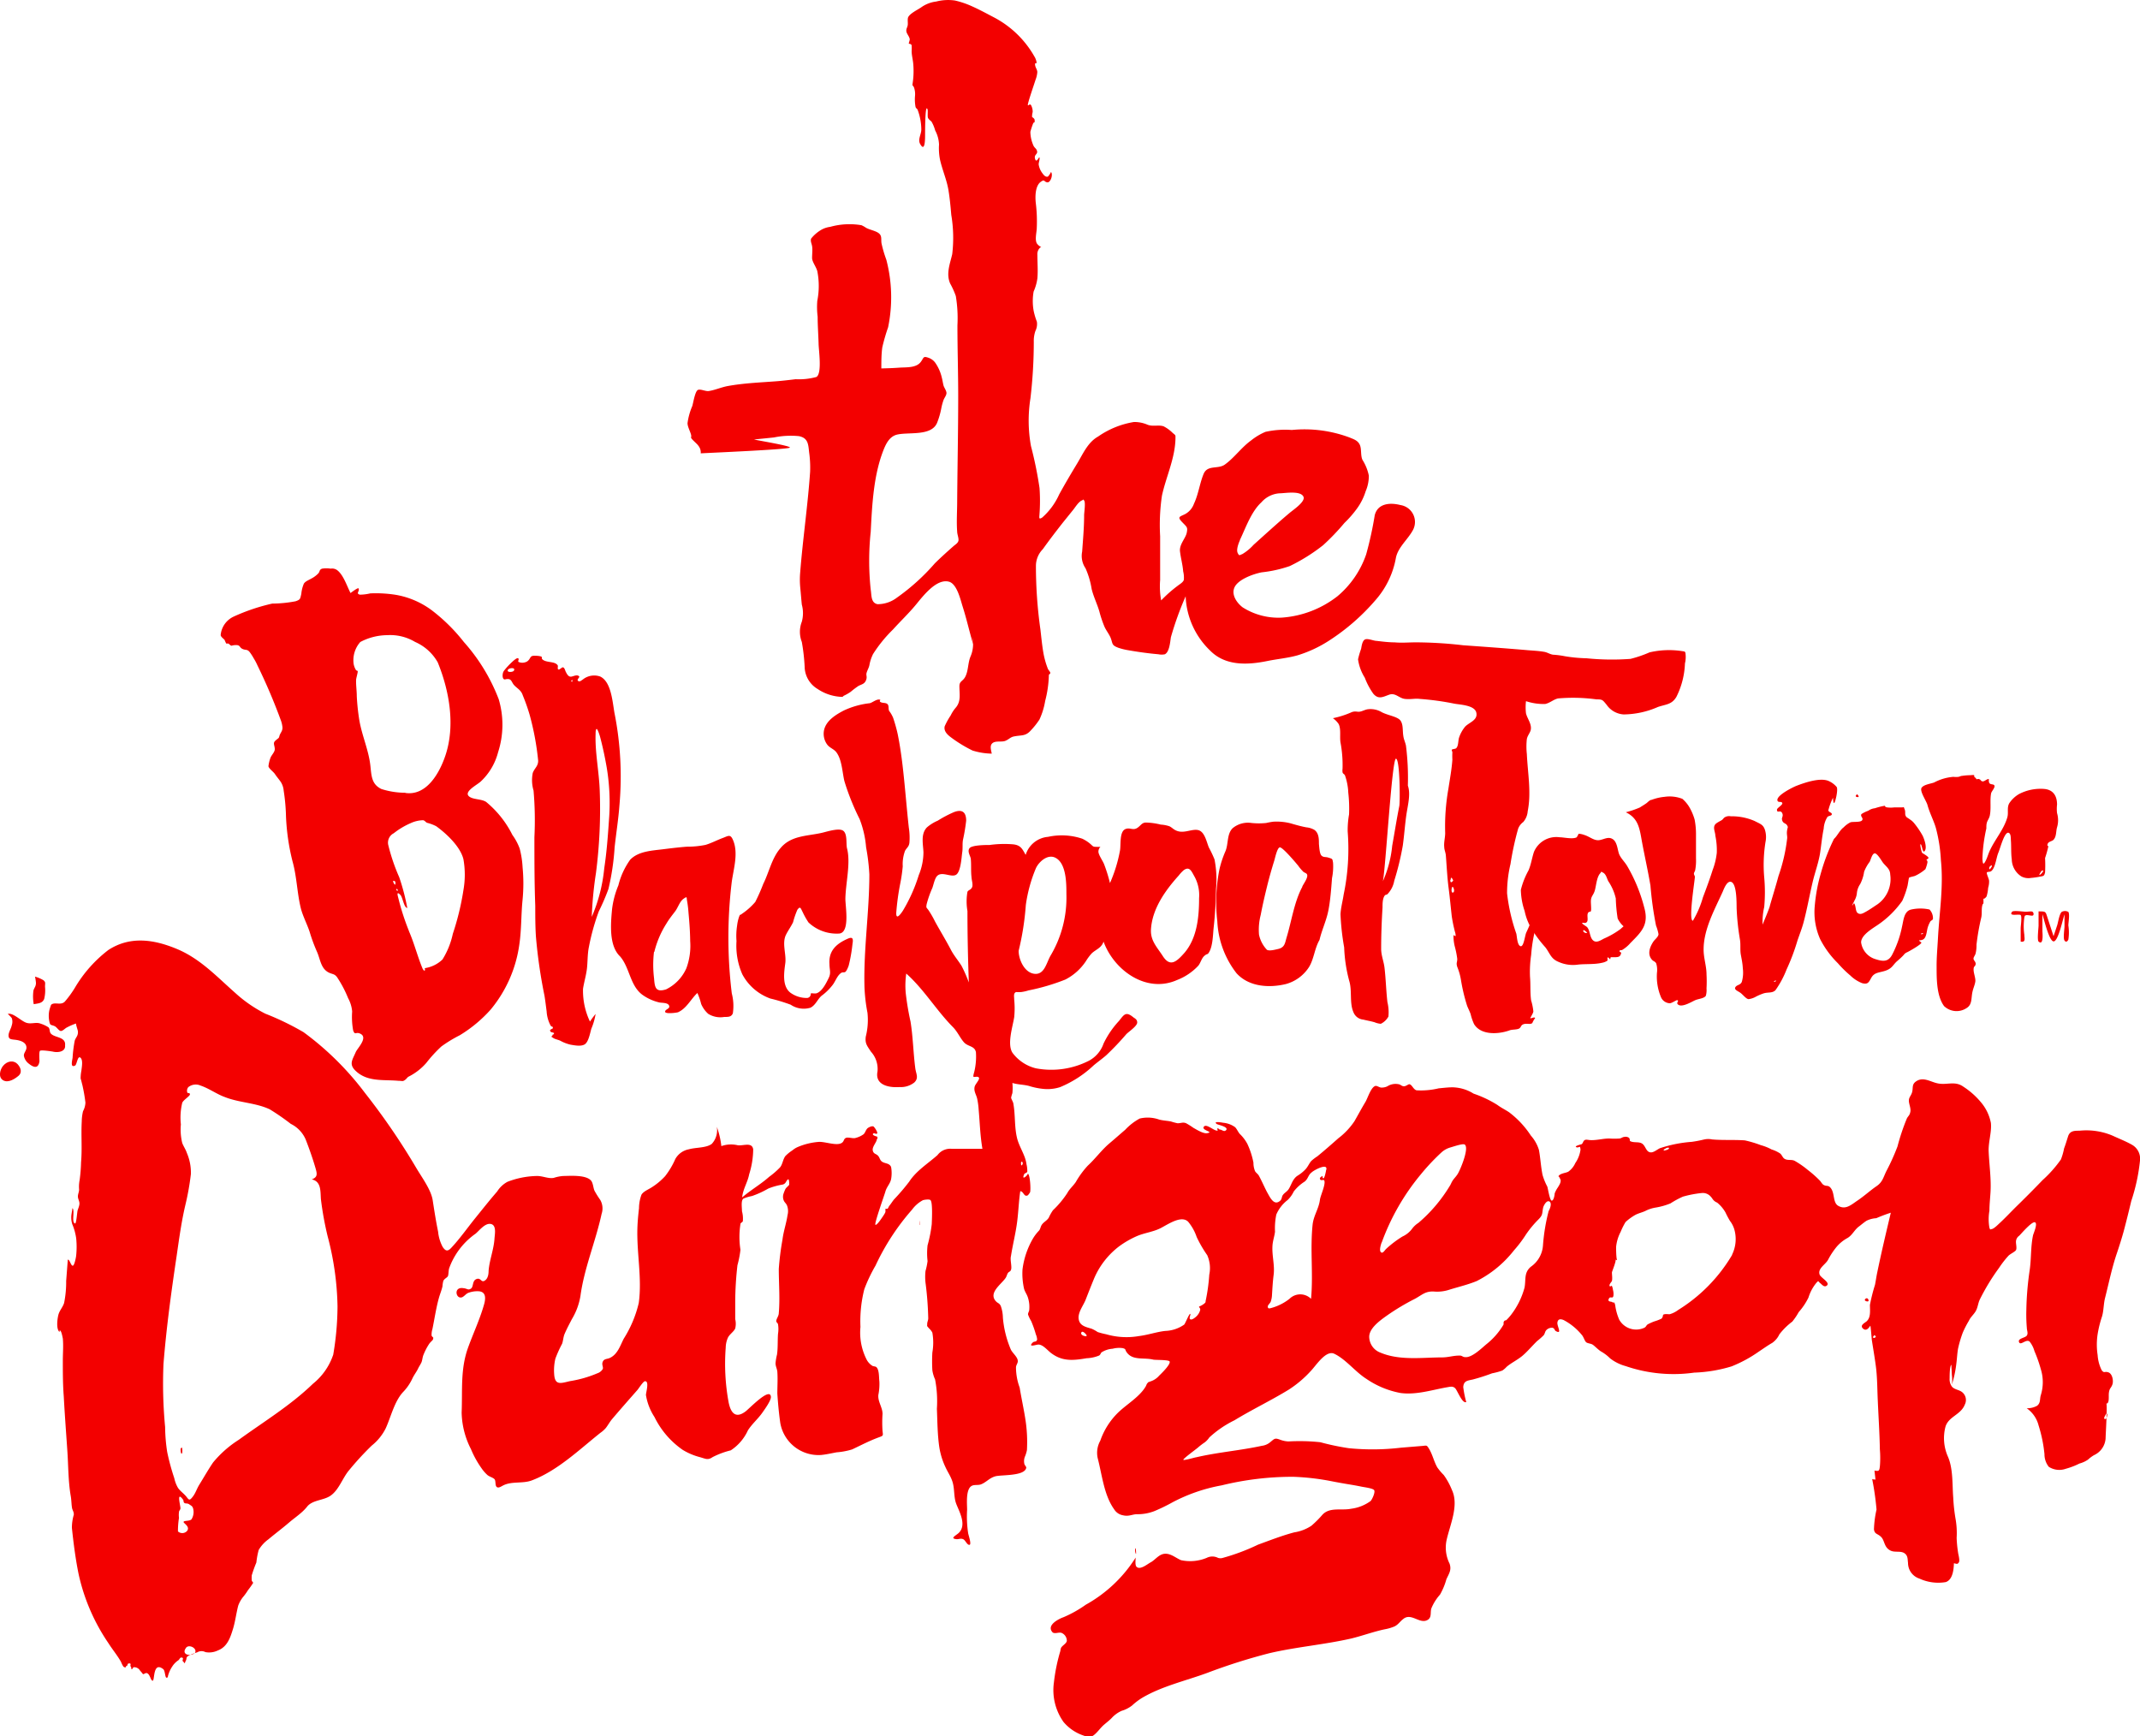
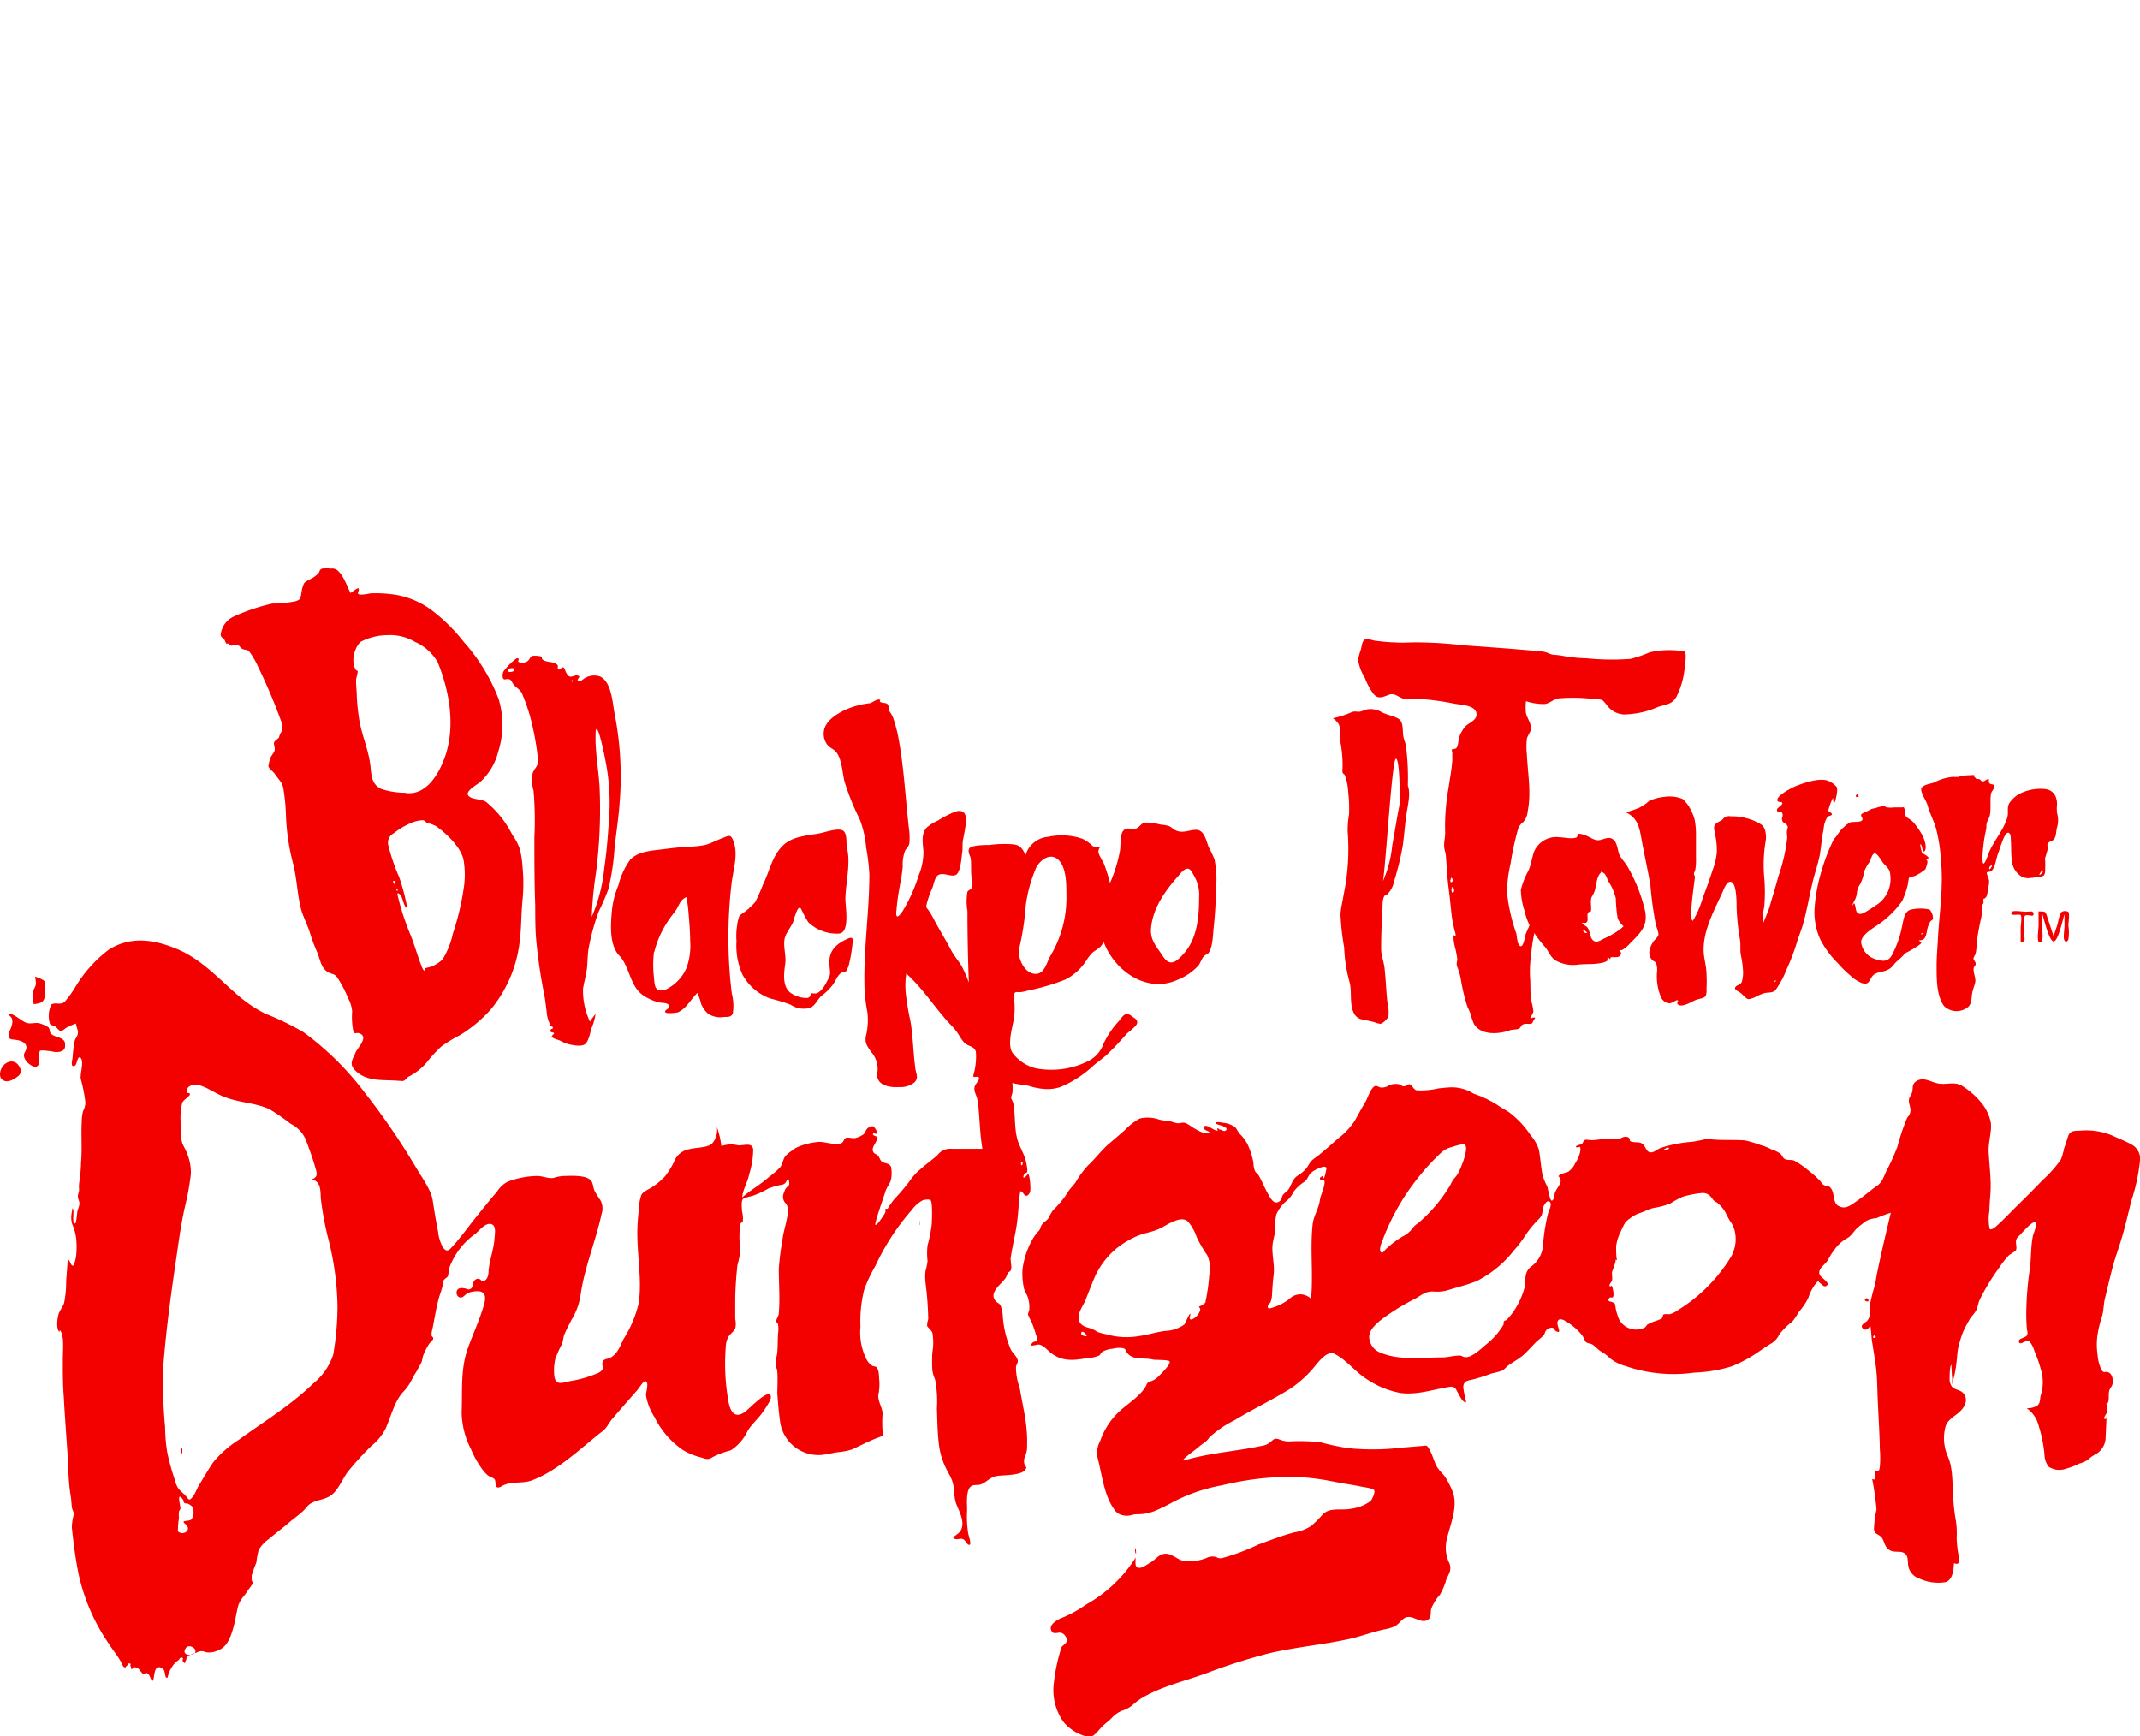
<svg xmlns="http://www.w3.org/2000/svg" viewBox="0 0 250 202.83">
  <defs>
    <style>.cls-1{fill:#f30000;}</style>
  </defs>
  <title>Asset 1</title>
  <g id="Layer_2" data-name="Layer 2">
    <g id="Layer_1-2" data-name="Layer 1">
      <g id="Layer_1-2-2" data-name="Layer 1-2">
        <path class="cls-1" d="M3.94,117.31c.53-.1,1-.09,1.22-.61a4.21,4.21,0,0,0,.1-1.42c0-.47.09-.51-.17-.76a4,4,0,0,0-1-.43,6,6,0,0,1,.11.72c0,.43-.17.52-.29.89A5.11,5.11,0,0,0,3.94,117.31Z" />
        <path class="cls-1" d="M21.12,169.19c-.06.1,0,.74.12.62s.05-.73,0-.71Z" />
        <path class="cls-1" d="M.37,124.5c-.37.44-.61,1.34,0,1.7s1.43-.21,1.81-.54.31-.86-.12-1.34S.88,123.9.37,124.5Z" />
        <path class="cls-1" d="M7.6,122.13c.12-1-1.11-.88-1.61-1.34-.25-.22-.12-.54-.32-.77a3.62,3.62,0,0,0-.91-.43c-.57-.24-1.15.11-1.76-.14s-1.52-1.18-2.09-1a4.15,4.15,0,0,1,.46.47,1.3,1.3,0,0,1,0,.87c-.07.37-.39.82-.37,1.2s.21.42.71.47,1.39.23,1.38.94c0,.32-.32.6-.3.93a1.47,1.47,0,0,0,.58.93c.62.5,1.11.57,1.24-.27,0-.22-.07-1.1.06-1.23s1.34.06,1.51.09C6.79,123,7.68,122.85,7.6,122.13Z" />
        <path class="cls-1" d="M107.44,142.85l0,.24c.08.16,0-.65,0-.48Z" />
        <path class="cls-1" d="M119.12,162.1a6.9,6.9,0,0,1-.43-2.37c0-.25.23-.49.21-.73,0-.49-.66-.95-.84-1.41a12.13,12.13,0,0,1-.9-3.66,4.26,4.26,0,0,0-.25-1.37c-.16-.34-.37-.32-.57-.55-.91-1,.67-2,1.15-2.74.11-.17.15-.4.26-.56s.27-.14.35-.35c.15-.36-.12-1.17,0-1.61.21-1.36.56-2.69.73-4.06.15-1.19.19-2.42.36-3.53.4,0,.42.73.89.47a1.87,1.87,0,0,0,.26-.36c.09-.32,0-2.18-.31-2.19.26,0-.76,1-.4.13.07-.19.31-.16.38-.33a3.23,3.23,0,0,0-.1-.9c-.13-1.06-.86-2-1.11-3.09-.3-1.29-.18-2.63-.41-3.92,0-.19-.26-.59-.27-.74a4.32,4.32,0,0,1,.15-.53,5.93,5.93,0,0,0,0-1.19c.63.2,1.3.18,1.94.35a8.14,8.14,0,0,0,1.63.34,4.8,4.8,0,0,0,2-.2,12.85,12.85,0,0,0,3.93-2.55c.48-.4,1-.77,1.46-1.17a32.22,32.22,0,0,0,2.35-2.47c.27-.28,1.25-.93,1.27-1.34s-.32-.51-.49-.66c-.86-.7-1.07-.25-1.64.46a10.55,10.55,0,0,0-1.8,2.64,3.59,3.59,0,0,1-1.7,2,9.66,9.66,0,0,1-6.21.89,4.86,4.86,0,0,1-2.72-1.8c-.66-1,0-3,.19-4.16a10.33,10.33,0,0,0,0-2.08c0-.36-.11-.73.22-.87a4.38,4.38,0,0,0,.61,0,4.86,4.86,0,0,0,.84-.19,24.54,24.54,0,0,0,4.31-1.27,6.36,6.36,0,0,0,2.4-2.15,6,6,0,0,1,.68-.91c.52-.48,1.13-.62,1.38-1.37,1.22,3.35,5,6.09,8.6,4.48A6.63,6.63,0,0,0,140,112.8c.26-.33.37-.84.68-1.12s.37-.17.47-.3c.54-.7.54-2.15.63-3,.17-1.51.25-3,.28-4.54a12.08,12.08,0,0,0-.18-3.45,13.11,13.11,0,0,0-.65-1.37c-.27-.62-.48-1.88-1.27-2.05s-1.74.51-2.67,0c-.28-.15-.42-.33-.69-.45a3.84,3.84,0,0,0-1-.19,7.76,7.76,0,0,0-1.73-.24c-.48,0-.62.38-1,.62-.53.35-.87-.09-1.41.15-.7.31-.5,1.82-.62,2.5a17,17,0,0,1-1.17,3.8A18.65,18.65,0,0,0,129,101c-.14-.4-.71-1.17-.68-1.55.06-.66.6-.49-.23-.52-.46,0-.38-.07-.78-.4a4.4,4.4,0,0,0-.87-.55,7.52,7.52,0,0,0-4-.22,3,3,0,0,0-2.62,2.11c-.4-.72-.58-1.12-1.42-1.23a12.32,12.32,0,0,0-2.78.07c-.4,0-2.1,0-2.37.39s.13.91.16,1.23c.07.7,0,1.4.08,2.1,0,.33.21.9.07,1.22s-.42.3-.54.53a6.55,6.55,0,0,0,0,2.25c0,2.78.06,5.56.16,8.34a15.85,15.85,0,0,0-.85-1.94c-.4-.64-.87-1.17-1.23-1.85-.59-1.13-1.26-2.22-1.87-3.33a10.86,10.86,0,0,0-.78-1.35c-.23-.31-.27-.23-.2-.66a12,12,0,0,1,.67-1.91c.14-.37.28-1.16.59-1.43.57-.52,1.62.23,2.18-.11s.64-2.09.72-2.61,0-1,.09-1.48a21.16,21.16,0,0,0,.37-2.23c0-1-.47-1.36-1.42-1a13.77,13.77,0,0,0-1.9,1,4.91,4.91,0,0,0-1.27.79c-.74.78-.44,1.94-.4,2.9a7.1,7.1,0,0,1-.55,2.68,18.7,18.7,0,0,1-1.86,4.16c-.36.54-.83,1.1-.76.13a28.8,28.8,0,0,1,.46-3.32,18.7,18.7,0,0,0,.29-2,4.48,4.48,0,0,1,.27-1.82c.21-.38.45-.46.51-.94a7.5,7.5,0,0,0-.07-1.77c-.27-2.44-.45-4.91-.74-7.35-.14-1.17-.32-2.38-.55-3.53a17.92,17.92,0,0,0-.54-1.94,3.54,3.54,0,0,0-.46-.8c-.13-.23,0-.62-.21-.81s-.57-.09-.81-.24.18-.26-.16-.29-.83.38-1.1.43a9.63,9.63,0,0,0-3,.84c-.93.48-2.05,1.16-2.32,2.25A2.12,2.12,0,0,0,96.65,87c.27.35.7.48,1,.81.72.87.74,2.42,1,3.46a28,28,0,0,0,1.77,4.41,11.64,11.64,0,0,1,.76,3.31,24,24,0,0,1,.38,3.15c0,4.39-.69,8.77-.57,13.17a19.86,19.86,0,0,0,.35,3,8,8,0,0,1-.2,2.8c-.1.8.16,1.06.6,1.74a3,3,0,0,1,.77,2.34c-.31,1.56,1.32,1.89,2.56,1.8a2.54,2.54,0,0,0,1.75-.54c.55-.55.18-1,.1-1.71-.23-1.8-.26-3.6-.55-5.4a31.7,31.7,0,0,1-.56-3.33,9.89,9.89,0,0,1,.06-2.28c2.06,1.83,3.54,4.33,5.46,6.26.54.55.83,1.27,1.29,1.78s1.25.4,1.39,1.15a7.6,7.6,0,0,1-.2,2.32s-.15.47-.08.55.5-.11.63.1-.43.75-.5,1.06c-.12.52.17.89.29,1.37a8.54,8.54,0,0,1,.18,1.32c.14,1.54.17,3,.44,4.57-1.18,0-2.36,0-3.54,0a1.85,1.85,0,0,0-1.71.73c-1.13,1-2.48,1.83-3.31,3.11a24.54,24.54,0,0,1-1.76,2.06c-.21.25-.38.55-.59.79a2.19,2.19,0,0,1-.16.3.76.76,0,0,1-.26,0c0,.07,0,.24,0,.35s-.21.42-.34.61-.66,1-.83.92,1.06-3.5,1.16-3.87c.15-.56.56-.92.67-1.46a4,4,0,0,0,0-1.42c-.22-.52-.81-.36-1.15-.7-.19-.2-.2-.46-.42-.66s-.48-.17-.57-.56.35-.87.45-1.2c0-.17.18-.19.06-.43,0,0-.7-.16-.44-.37.11-.09.34.14.44,0s-.33-.77-.44-.82-.35,0-.61.16-.32.55-.53.75a2.79,2.79,0,0,1-1,.45c-.27.07-.87-.15-1.11,0s-.16.36-.42.55c-.59.42-2-.17-2.75-.1a7.74,7.74,0,0,0-2.45.61,2.39,2.39,0,0,0-.57.36,4.87,4.87,0,0,0-.83.67c-.31.39-.33,1-.65,1.35a9.39,9.39,0,0,1-1.26,1.09c-1,.89-2.14,1.53-3.15,2.4.1-1,.64-1.75.82-2.7a9.9,9.9,0,0,0,.47-2.92c-.14-.87-1.13-.39-1.8-.47a3.38,3.38,0,0,0-1.92.1,9.9,9.9,0,0,0-.53-2.26,2.35,2.35,0,0,1-.59,2c-.65.49-1.88.4-2.67.63a2.29,2.29,0,0,0-1.59,1.14,9.26,9.26,0,0,1-1.19,2,7.7,7.7,0,0,1-1.59,1.32c-.37.24-.94.46-1.17.84a4.66,4.66,0,0,0-.29,1.58c-.09.8-.17,1.6-.19,2.41-.08,2.86.56,5.83.16,8.67a13.62,13.62,0,0,1-1.76,4.18c-.41.81-.72,1.83-1.63,2.24-.29.14-.65.07-.81.43s.08.59,0,.85a1.16,1.16,0,0,1-.64.51,13.52,13.52,0,0,1-3.17.91c-1,.22-1.74.56-1.86-.68a6,6,0,0,1,.13-1.94,14.18,14.18,0,0,1,.79-1.75c.13-.38.13-.78.3-1.17.25-.58.55-1.14.84-1.7a7.66,7.66,0,0,0,1-2.71c.44-3.26,1.78-6.38,2.47-9.58a2,2,0,0,0-.16-1.64,10.67,10.67,0,0,1-.67-1.07c-.15-.34-.16-.89-.4-1.18-.6-.7-2.44-.55-3.26-.54a4.66,4.66,0,0,0-1.1.22c-.65.12-1.3-.24-2-.22a10,10,0,0,0-3.41.68,3.24,3.24,0,0,0-1.2,1.13c-.87,1-1.73,2.09-2.58,3.14s-1.79,2.39-2.79,3.45c-.39.41-.64.42-1-.12a4.78,4.78,0,0,1-.53-1.77c-.25-1.22-.44-2.44-.63-3.67s-1.24-2.63-1.92-3.78a79.44,79.44,0,0,0-6-8.77,34.42,34.42,0,0,0-7.17-7.09A32,32,0,0,0,31,118.42,15.63,15.63,0,0,1,27.49,116c-2.18-1.92-4.09-4-6.82-5.14s-5.48-1.52-8,.11a15.37,15.37,0,0,0-3.92,4.42A12.09,12.09,0,0,1,7.58,117c-.48.5-1.19,0-1.61.38a6.55,6.55,0,0,0-.21.66,3.15,3.15,0,0,0,0,1.26c.1.55.18.37.63.58.23.1.48.53.7.56s.52-.32.72-.41a7.32,7.32,0,0,1,1.09-.47c-.09,0,.19.78.2.9.05.56-.24.7-.37,1.11a15.82,15.82,0,0,0-.25,2c-.05.34-.29,1.2.29.91.22-.11.29-1.21.63-.92s.13,1.21.11,1.51a4.61,4.61,0,0,0-.09,1c-.05-.4.27,1,.19.63a19,19,0,0,1,.37,2.11,2.34,2.34,0,0,1-.28,1,5.49,5.49,0,0,0-.15,1.21c-.09,1.59.06,3.17-.08,4.75a18.39,18.39,0,0,1-.17,2.1,4,4,0,0,0-.06,1.09c0,.28-.14.54-.14.81s.17.52.18.78-.09.47-.21.84c-.06.17-.15,1.59-.3,1.54-.45-.14,0-1.47-.3-1.8,0,0-.12.72-.13.83A2.59,2.59,0,0,0,8.44,143a6.58,6.58,0,0,1,.46,1.66,9.88,9.88,0,0,1,0,2c0,.1-.2,1.25-.42,1.2s-.35-.77-.56-.7c0,0-.17,2.25-.19,2.48a12.24,12.24,0,0,1-.24,2.57c-.16.51-.54.88-.67,1.39s-.27,1.67.13,2a.17.17,0,0,0,0-.14c.2-.22.38.89.39.9.08.86,0,1.73,0,2.59,0,1.4,0,2.79.11,4.19.11,2.08.27,4.16.41,6.24.13,1.78.1,3.66.41,5.42.08.47.07.94.15,1.39.06.27.23.46.2.77a5.33,5.33,0,0,0-.22,1.53c.19,1.8.42,3.61.78,5.38a23,23,0,0,0,3.47,8.06c.48.76,1,1.37,1.46,2.16.07.13.24.61.39.66.39.13,0,0,.31-.14.16-.09,0-.28.29-.29s.07.23.16.35c.24.33-.17.23.19.31,0,0,.14-.21.13-.21a.79.79,0,0,1,.78.39s.41.45.32.42c.18,0,.29-.16.45-.13.4.07.46.9.71.89s0-2.3,1.23-1.35c.23.18.2,1,.39,1s.13-.16.21-.36a3.58,3.58,0,0,1,.44-.93,2.49,2.49,0,0,1,.73-.75c.16-.11.17-.37.42-.31s0,.31.09.41c.36.36.14.35.37-.07.11-.22,0-.34.23-.51a4.89,4.89,0,0,1,1.08-.44A1,1,0,0,1,24,193a2.34,2.34,0,0,0,1.44-.19c1.13-.42,1.48-1.54,1.8-2.59.26-.89.36-1.77.59-2.65a3.56,3.56,0,0,1,.65-1.11,6.41,6.41,0,0,0,.48-.68,9.91,9.91,0,0,0,.61-.86c0-.11-.17-.19-.16-.31a3.79,3.79,0,0,1,0-.58,15.75,15.75,0,0,1,.54-1.5,9.15,9.15,0,0,1,.27-1.46,4.05,4.05,0,0,1,1.13-1.24c.81-.68,1.66-1.31,2.46-2,.47-.4,1-.77,1.43-1.16a5.43,5.43,0,0,0,.7-.74c.67-.72,1.86-.65,2.67-1.2,1-.69,1.4-2.08,2.19-3a33.77,33.77,0,0,1,2.62-2.85,6.06,6.06,0,0,0,1.63-2c.62-1.35,1-3.1,2-4.22a5.82,5.82,0,0,0,1.12-1.61c.19-.42.49-.78.69-1.21.11-.23.28-.47.38-.7s.11-.59.24-.89a7.1,7.1,0,0,1,.67-1.28c.29-.38.49-.39.46-.72,0,0-.17-.14-.19-.23a2.27,2.27,0,0,1,.1-.77c.24-1.17.43-2.47.75-3.61.13-.47.32-.91.42-1.37a3.31,3.31,0,0,1,.1-.63c.11-.26.44-.38.53-.55s.06-.6.15-.92a8.12,8.12,0,0,1,.56-1.24,8.45,8.45,0,0,1,2.54-2.82c.41-.35,1-1.12,1.61-1.14.87,0,.63,1.14.59,1.69-.08,1.32-.59,2.52-.69,3.79,0,.39-.07.94-.48,1.17s-.42-.4-.94-.2-.32.91-.65,1.12-.4,0-.84-.05c-1.23-.23-.93,1.31-.2,1.06.26-.1.44-.39.72-.51a2.94,2.94,0,0,1,1.28-.19c.86.09.77.92.55,1.64-.49,1.7-1.27,3.35-1.86,5-.89,2.51-.62,4.93-.73,7.54a9.79,9.79,0,0,0,1.09,4.26,11.43,11.43,0,0,0,1.26,2.27,4.4,4.4,0,0,0,.67.76c.23.19.62.28.81.47s.05.72.26.91.53-.06.8-.19c1-.49,2.26-.17,3.31-.57,3-1.13,5.55-3.6,8-5.55a3.35,3.35,0,0,0,.65-.58c.24-.31.44-.68.7-1,1-1.18,2-2.31,3-3.45.13-.15.63-.94.84-1,.57-.09.15,1.28.14,1.6a6.6,6.6,0,0,0,1,2.58,10,10,0,0,0,3.29,3.83,7.41,7.41,0,0,0,2,.85c.69.19.93.39,1.5,0a9.69,9.69,0,0,1,2.12-.79,5.51,5.51,0,0,0,2-2.33c.49-.77,1.18-1.34,1.69-2.07.25-.36,1-1.38,1-1.83-.07-1.26-2.57,1.42-3,1.71-1.16.85-1.71.11-1.95-1.14a24.89,24.89,0,0,1-.33-6.34,3,3,0,0,1,.25-1.15c.2-.42.67-.68.86-1.09a2.35,2.35,0,0,0,0-1.09c0-.7,0-1.39,0-2.09a39.32,39.32,0,0,1,.26-4.21A11.74,11.74,0,0,0,86.5,146a9.69,9.69,0,0,1,0-3c0-.16.24-.2.28-.34a3.25,3.25,0,0,0-.1-1.16c0-.46-.14-1.25.17-1.48a5.08,5.08,0,0,1,1-.3,10.88,10.88,0,0,0,1.9-.87,7.88,7.88,0,0,1,1.69-.47c.43-.13.35-.44.63-.61.12-.08.15.56.12.64s-.35.33-.43.48-.19.45-.23.57a1.1,1.1,0,0,0,0,.7c.09.29.28.38.4.64a1.84,1.84,0,0,1,.07,1.16c-.15,1-.47,1.88-.59,2.86a32.09,32.09,0,0,0-.43,3.41c0,1.72.15,3.46,0,5.17,0,.32-.27.65-.29.88s.14.21.2.42a3.51,3.51,0,0,1,0,1.12c-.06.81,0,1.63-.12,2.43a6.26,6.26,0,0,0-.17,1c0,.37.18.65.21,1,.06.83,0,1.71,0,2.55.08,1.15.18,2.31.35,3.46a4.53,4.53,0,0,0,4.78,3.71c.6-.06,1.2-.2,1.8-.31a8.28,8.28,0,0,0,1.81-.34c1-.47,2-1,3.09-1.4.56-.21.53-.17.46-.75a14.82,14.82,0,0,1,0-2c0-.76-.56-1.42-.49-2.21a6.38,6.38,0,0,0,.12-1.59c-.06-.46,0-1.34-.35-1.66-.11-.1-.33-.08-.46-.15a1.93,1.93,0,0,1-.64-.66,6.92,6.92,0,0,1-.76-3.89,15.15,15.15,0,0,1,.45-4.4,17.86,17.86,0,0,1,1.31-2.76,27.3,27.3,0,0,1,4.27-6.54,3.8,3.8,0,0,1,1.26-1.1c.17-.06.79-.15.9,0,.27.29.15,2.44.14,2.79a15.77,15.77,0,0,1-.49,2.48,8.11,8.11,0,0,0,0,1.84,7.71,7.71,0,0,1-.24,1.16,6.18,6.18,0,0,0,0,1.36,38.81,38.81,0,0,1,.32,4.17c0,.19-.11.43-.12.59,0,.38-.09.23.24.61a1.64,1.64,0,0,1,.36.47,6.69,6.69,0,0,1,0,2.32,18,18,0,0,0,0,2.08,4.07,4.07,0,0,0,.32,1.07,13.52,13.52,0,0,1,.21,3.42c.06,1.47.07,3,.27,4.41a8.55,8.55,0,0,0,.74,2.43c.24.53.57,1,.77,1.57.32.87.16,1.82.47,2.67s1.3,2.49.29,3.44c-.36.32-1.07.64-.21.72.26,0,.47-.12.74,0s.45.68.73.66-.1-1.09-.15-1.37a13.12,13.12,0,0,1-.12-2.73c0-.66-.18-2.37.52-2.78.3-.18.76-.06,1.08-.18.63-.23,1-.76,1.71-.95s3.43,0,3.6-1c0-.14-.19-.3-.22-.44a1.45,1.45,0,0,1,.06-.85,3.56,3.56,0,0,0,.24-.78,17.1,17.1,0,0,0-.18-3.57C119.61,164.64,119.31,163.28,119.12,162.1Zm15.34-53.54c.15-2.41,1.68-4.55,3.25-6.29a4.12,4.12,0,0,1,.57-.61c.71-.52.93.17,1.28.77a4.52,4.52,0,0,1,.52,2.49c0,2.2-.23,4.65-1.7,6.38-.89,1-1.66,1.75-2.53.4C135.15,110.62,134.38,109.88,134.46,108.56ZM119,111.08a32.16,32.16,0,0,0,.84-5.36,17.13,17.13,0,0,1,1.18-4.3c.34-.73,1.35-1.68,2.27-1.22,1.32.66,1.29,3.13,1.29,4.28a13.24,13.24,0,0,1-1.83,7.12c-.5.83-.71,2.29-1.9,2.16S119,112.07,119,111.08ZM20.79,178.9a9.34,9.34,0,0,1,.12-1.58,2.56,2.56,0,0,1,0-.68c0-.17.16-.25.17-.43,0-.37-.5-2.11.32-1,.07.1,0,.27.15.37s.34,0,.56.16.38.19.46.52a1.6,1.6,0,0,1-.2,1.23c-.21.22-.82.13-.92.28s.85.56.38,1.1A.75.75,0,0,1,20.79,178.9Zm2,14.18c-.48.47-1.63.25-1.09-.53C22,192,23.09,192.54,22.78,193.08ZM39.43,152.6a34.2,34.2,0,0,1-.5,5.65,7.35,7.35,0,0,1-2.37,3.4c-2.64,2.55-5.72,4.41-8.67,6.55a12.67,12.67,0,0,0-3,2.65c-.57.84-1.09,1.76-1.63,2.63-.25.41-.41.92-.7,1.31-.43.58-.49.43-.78.06s-.74-.66-1-1.06a3.81,3.81,0,0,1-.42-1.11,26.72,26.72,0,0,1-.83-3.07,20.14,20.14,0,0,1-.24-2.9,53.66,53.66,0,0,1-.19-7.39c.34-4.24.91-8.42,1.54-12.63.29-2,.55-3.93,1-5.86a30.49,30.49,0,0,0,.66-3.68,5.83,5.83,0,0,0-.47-2.46c-.14-.42-.39-.77-.54-1.16a6.66,6.66,0,0,1-.16-2.18,7.35,7.35,0,0,1,.16-2.52c.13-.34.92-.79.9-1s-.28-.1-.3-.18A.65.65,0,0,1,22,127a1.39,1.39,0,0,1,1.44-.18c1,.34,1.88,1,2.83,1.34,1.69.67,3.6.66,5.24,1.43a27,27,0,0,1,2.46,1.7,3.63,3.63,0,0,1,1.75,1.85c.41,1.06.81,2.19,1.13,3.29.2.69.29,1.08-.43,1.35,1.12.23,1,1.38,1.07,2.31a37.39,37.39,0,0,0,.79,4.35A33.94,33.94,0,0,1,39.43,152.6Zm80-16.83c.14.15-.06.42-.12.36a.67.67,0,0,1,0-.42C119.47,135.75,119.51,135.77,119.46,135.77Z" />
        <path class="cls-1" d="M218.26,151.8c-.15-.32-.49,0-.39.12S218.42,152.15,218.26,151.8Z" />
        <path class="cls-1" d="M132.72,181.51c0,.05,0-.69-.08-.64S132.61,181.55,132.72,181.51Z" />
        <path class="cls-1" d="M250,135.58a1.87,1.87,0,0,0-.89-1.82c-.72-.42-1.65-.78-2.33-1.1a7.85,7.85,0,0,0-3.85-.57c-.6,0-1.13,0-1.34.68-.15.47-.28.92-.46,1.39a7.06,7.06,0,0,1-.37,1.29,14.37,14.37,0,0,1-2.14,2.41q-1.5,1.56-3.06,3.08c-.65.64-1.27,1.31-1.94,1.93-.19.17-.67.67-.94.71s-.13.15-.27-.15a5.76,5.76,0,0,1,0-2c0-.75.09-1.49.13-2.23.08-1.56-.15-3.11-.22-4.67-.05-1.11.37-2.27.26-3.35a5.26,5.26,0,0,0-1.21-2.47,9,9,0,0,0-2-1.76c-1-.72-1.92-.16-3-.39-.86-.17-1.74-.85-2.6-.18-.42.33-.27.7-.38,1.16s-.37.59-.39,1,.26.91.17,1.35-.24.45-.41.78a25.44,25.44,0,0,0-1.09,3.26,25.45,25.45,0,0,1-1.29,2.86c-.37.74-.44,1.29-1.16,1.78s-1.45,1.16-2.21,1.67-1.4,1.13-2.27.62c-.63-.37-.39-1.45-.85-2.05-.32-.42-.48-.17-.87-.4-.15-.09-.29-.35-.41-.48a12.86,12.86,0,0,0-1.41-1.25,10.38,10.38,0,0,0-1.54-1.07c-.38-.2-.88,0-1.23-.27-.18-.13-.27-.43-.47-.59a3.84,3.84,0,0,0-1-.47,5.73,5.73,0,0,0-1.25-.5,13.27,13.27,0,0,0-1.87-.56c-1.27-.09-2.56,0-3.82-.11a2.18,2.18,0,0,0-.92,0,14.46,14.46,0,0,1-1.46.28,15.17,15.17,0,0,0-3.71.74c-.31.13-.71.5-1.06.49-.56,0-.6-.7-1-1s-1-.07-1.46-.33c0,0,0-.3-.12-.38a.69.69,0,0,0-.56-.09c-.16,0-.33.16-.52.18A8.39,8.39,0,0,1,188,133c-.72,0-1.42.21-2.14.19-.31,0-.55-.11-.74,0s-.18.37-.36.48c0,0-.93.22-.6.35s.42-.33.48.28a3.61,3.61,0,0,1-.61,1.57,2.44,2.44,0,0,1-.81,1c-.3.18-1,.18-1.18.58.06-.15.28.41.27.37.07.32-.18.66-.32.9a3.13,3.13,0,0,0-.37.7c0,.14-.09.8-.33.84s-.46-1.46-.53-1.64a7,7,0,0,1-.56-1.38c-.2-1-.24-1.95-.42-2.91a4.49,4.49,0,0,0-.94-1.67,10.85,10.85,0,0,0-2.55-2.73c-.45-.3-.92-.52-1.36-.85a13.13,13.13,0,0,0-2.78-1.32,4.82,4.82,0,0,0-2.44-.74c-.54,0-1.09.07-1.64.12a8.84,8.84,0,0,1-2.59.23c-.4-.12-.52-.68-.85-.71-.12,0-.42.27-.66.24s-.33-.18-.53-.23a1.78,1.78,0,0,0-1.36.23,1.51,1.51,0,0,1-.72.15c-.2,0-.51-.24-.69-.19-.53.16-.9,1.46-1.17,1.89-.44.73-.84,1.48-1.27,2.23a8.34,8.34,0,0,1-1.89,2c-.8.71-1.61,1.42-2.44,2.1a5.48,5.48,0,0,0-.72.55c-.26.31-.41.71-.7,1a4.47,4.47,0,0,1-.92.73c-.56.39-.67,1-1,1.53-.18.3-.51.45-.69.71s-.07.49-.38.72c-.66.51-1.09-.38-1.4-.93s-.65-1.36-1-2c-.12-.25-.33-.34-.47-.57a2.57,2.57,0,0,1-.19-1,9.35,9.35,0,0,0-.71-2.19,4.65,4.65,0,0,0-.89-1.17c-.2-.23-.34-.58-.54-.78a2.81,2.81,0,0,0-1.4-.52c-.25-.05-1.21-.2-.74.15.15.1,1.48.34,1.06.74-.22.2-.48-.08-.66-.09s-.18-.16-.29-.15,0,.24,0,.26c-.35.14-1.33-.88-1.63-.44s1.29.6.37.75c-.44.07-1.23-.43-1.59-.63a8.4,8.4,0,0,0-.84-.53c-.38-.16-.6,0-1,0a6.9,6.9,0,0,1-.78-.21c-.47-.09-.9-.1-1.37-.22a4,4,0,0,0-2.28-.12,6.67,6.67,0,0,0-1.69,1.31c-.63.54-1.25,1.09-1.88,1.62-.89.76-1.61,1.76-2.49,2.57a10.41,10.41,0,0,0-1.4,1.91c-.34.5-.74.81-1,1.3a11.22,11.22,0,0,1-1.67,2,5.27,5.27,0,0,0-.49.87c-.2.32-.51.46-.74.73s-.21.53-.38.76a5.24,5.24,0,0,0-.67.85,9.48,9.48,0,0,0-1.28,3.72,8,8,0,0,0,.18,2.23c.1.37.32.64.44,1a3.57,3.57,0,0,1,.17,1.45c0,.22-.16.36-.14.58a4.27,4.27,0,0,0,.36.75,12,12,0,0,1,.55,1.56,1.71,1.71,0,0,1,.15.62c-.11.33-.34.14-.54.36-.55.58.4.22.69.21.54,0,1.09.71,1.49,1,1.32,1,2.59.86,4.14.6a4.3,4.3,0,0,0,1.47-.32c.17-.12.17-.28.28-.37a2.74,2.74,0,0,1,1.29-.42,3,3,0,0,1,1.19-.07c.41.13.21.13.45.48.7,1,2,.59,3.1.86.24.06,1.83,0,1.92.22.14.34-1,1.44-1.22,1.65a2.25,2.25,0,0,1-1,.67c-.42.17-.16,0-.4.24-.06.07-.13.29-.19.38-.72,1.2-2.19,2.05-3.18,3a8.45,8.45,0,0,0-2.11,3.31,2.89,2.89,0,0,0-.29,2.1c.5,1.93.73,4.28,1.91,5.92a1.51,1.51,0,0,0,1.05.7c.63.15,1-.09,1.55-.13a5.42,5.42,0,0,0,2.12-.37,20.91,20.91,0,0,0,2.06-1,19.73,19.73,0,0,1,5.78-2,34.69,34.69,0,0,1,8.37-1,28.08,28.08,0,0,1,4.48.52c.66.13,1.33.25,2,.36.49.08,1,.17,1.48.27.26.06,1.33.18,1.48.41s-.19,1-.4,1.26a4.87,4.87,0,0,1-2.28.91c-1.15.24-2.49-.22-3.35.69a12.27,12.27,0,0,1-1.3,1.3,5,5,0,0,1-2,.77c-1.44.38-2.84.93-4.24,1.44a24.44,24.44,0,0,1-4.1,1.54.93.93,0,0,1-.57,0,1.46,1.46,0,0,0-1.32,0,5.06,5.06,0,0,1-3,.27c-.6-.25-1.18-.79-1.88-.75s-1.11.7-1.66,1c-.37.19-1.21.92-1.64.54-.22-.2-.12-.82-.12-1.09a16.16,16.16,0,0,1-5.82,5.5,13.85,13.85,0,0,1-2.6,1.46c-.52.18-2,.9-1.33,1.72.22.3.78,0,1.08.11a1,1,0,0,1,.63.94c-.06.33-.53.53-.68.82a2.21,2.21,0,0,0-.08.37,20.78,20.78,0,0,0-.75,3.67,6.43,6.43,0,0,0,1.13,4.62,5.22,5.22,0,0,0,2.28,1.56c.48.17.77.31,1.21,0s.81-.89,1.25-1.26.59-.48.87-.76a3.52,3.52,0,0,1,1.17-.85,3.68,3.68,0,0,0,1.23-.63,7.32,7.32,0,0,1,1.14-.87c2.32-1.38,5.1-2,7.63-2.93a68.55,68.55,0,0,1,7.25-2.3c3.16-.74,6.42-1,9.58-1.72,1.31-.32,2.57-.79,3.88-1.07a5.4,5.4,0,0,0,1.17-.34c.46-.23.63-.57,1-.85.95-.82,1.95.65,2.88.08.5-.3.27-.89.43-1.35a5.58,5.58,0,0,1,1-1.59,7.69,7.69,0,0,0,.75-1.8c.31-.68.63-1.08.37-1.83a4.2,4.2,0,0,1-.35-2.73c.4-1.81,1.48-4.08.62-5.89a8.08,8.08,0,0,0-.95-1.73,6.69,6.69,0,0,1-.74-.87c-.41-.7-.57-1.55-1-2.23-.27-.44-.26-.33-.83-.29l-2.43.2a28.09,28.09,0,0,1-6.08.06,28.69,28.69,0,0,1-3.34-.7,23,23,0,0,0-3.72-.09,3.07,3.07,0,0,1-.91-.18c-.67-.25-.68-.18-1.2.25a1.85,1.85,0,0,1-1,.44c-2.53.55-5.13.75-7.66,1.34-.11,0-1.47.41-1.51.29s1.5-1.24,1.69-1.41a7.58,7.58,0,0,1,.81-.62,2.51,2.51,0,0,0,.54-.58,12.2,12.2,0,0,1,2.93-2c2.08-1.27,4.29-2.32,6.36-3.59a13,13,0,0,0,2.56-2.17c.61-.63,1.78-2.51,2.77-2,1.34.65,2.42,2.09,3.71,2.91a10.42,10.42,0,0,0,4,1.66c1.87.25,3.69-.37,5.5-.68.35-.06.63-.13.89.13s.82,1.82,1.29,1.61a12.25,12.25,0,0,1-.35-1.75c.05-.72.47-.75,1.09-.88a22.4,22.4,0,0,0,2.28-.73,7.71,7.71,0,0,0,1.19-.32,2.71,2.71,0,0,0,.52-.45c.55-.46,1.23-.78,1.79-1.24s1.16-1.17,1.75-1.75a8.54,8.54,0,0,0,.78-.69c.19-.26.12-.47.41-.69a.91.91,0,0,1,.61-.18c.28.07.22.29.4.39.78.42.12-.58.18-1s.35-.45.73-.29a6.91,6.91,0,0,1,2.15,1.77c.18.21.31.68.48.82s.5.14.72.26.63.57,1,.81a4.86,4.86,0,0,1,1.07.81,5.15,5.15,0,0,0,1.83.91,17.24,17.24,0,0,0,8,.76,16.87,16.87,0,0,0,4.37-.73,15.41,15.41,0,0,0,3.2-1.74c.53-.35,1-.69,1.54-1a2.5,2.5,0,0,0,.84-1,7.9,7.9,0,0,1,1.51-1.49,7.2,7.2,0,0,0,.75-1.11,7.44,7.44,0,0,0,1.14-1.7,5.06,5.06,0,0,1,.94-1.74c.29-.28.11-.19.47.09.16.13.42.48.71.27.5-.35-.69-.92-.82-1.31-.24-.72.7-1.16,1-1.74a8.62,8.62,0,0,1,1-1.51,4.47,4.47,0,0,1,1.23-1c.6-.33.84-1,1.42-1.4.27-.21.54-.44.83-.63a2.93,2.93,0,0,1,1.14-.3,18.07,18.07,0,0,1,1.7-.64c-.55,2.31-1.1,4.63-1.59,7-.1.47-.17,1-.26,1.43a20.54,20.54,0,0,0-.59,2.34c0,.67.12,1.43-.37,1.9-.19.19-.89.48-.42.88s.8-.37.84-.34.16,1.62.18,1.72c.15.95.31,1.9.44,2.84.2,1.41.18,2.82.25,4.23.08,1.88.21,3.76.24,5.65a11.79,11.79,0,0,1,0,2c-.07.5-.09.57-.63.47l.12,1.07c-.12-.06-.28,0-.39-.09a32.13,32.13,0,0,1,.51,3.58,12.08,12.08,0,0,0-.3,2.32c.09.59.43.46.85.89s.32,1.23,1.11,1.59c.48.23,1.15,0,1.59.29s.37.73.43,1.14a1.92,1.92,0,0,0,1.33,1.83,5.24,5.24,0,0,0,3.08.41c.82-.28.93-1.48.95-2.2.37.08.41.13.57-.09s-.06-.94-.08-1.14a14.47,14.47,0,0,1-.17-1.73,9.61,9.61,0,0,0-.11-2.13,20.68,20.68,0,0,1-.29-2.6c-.12-1.51,0-3.37-.63-4.79a5.3,5.3,0,0,1-.27-3.49c.38-1.19,1.79-1.37,2.25-2.56a1.17,1.17,0,0,0-.35-1.49c-.34-.25-.83-.27-1.13-.59a1.45,1.45,0,0,1-.29-1c0-.28,0-1.42.2-1.58,0,0,.06,1.09.06,1.18a4.05,4.05,0,0,1,0,1.15,13,13,0,0,0,.52-2.42c.08-.58.1-1.18.2-1.77a13.9,13.9,0,0,1,.54-1.85,11,11,0,0,1,.72-1.41c.22-.49.63-.78.85-1.22s.24-.88.44-1.29a25.1,25.1,0,0,1,2.24-3.68,11.7,11.7,0,0,1,1.1-1.42c.21-.22.76-.46.88-.66s0-.69,0-.94a.86.86,0,0,1,.38-.74c.18-.17,1.48-1.71,1.84-1.57s-.19,1.33-.23,1.54c-.28,1.34-.19,2.71-.39,4.06a35.79,35.79,0,0,0-.39,4.74,18.52,18.52,0,0,0,.06,2c0,.29.18.62,0,.89s-1,.32-.93.7c.14.6.82-.35,1.25,0a3.13,3.13,0,0,1,.57,1.12,15.87,15.87,0,0,1,.74,2.1,5.11,5.11,0,0,1,0,3.05c-.14.46,0,.89-.43,1.23a2.32,2.32,0,0,1-1.22.29,3.48,3.48,0,0,1,1.39,2,16.57,16.57,0,0,1,.69,3.36,2.36,2.36,0,0,0,.5,1.48,2.27,2.27,0,0,0,2,.23,8.64,8.64,0,0,0,1.59-.61,3.29,3.29,0,0,0,1-.46,4,4,0,0,1,.7-.52,2.32,2.32,0,0,0,1.35-1.93c0-.37.23-4.09.08-4.09.39,0,.26-.83.3-1.22.07-.61.25-.56.41-1s0-1.27-.46-1.43-.49.15-.79-.26a4.65,4.65,0,0,1-.47-1.76,8,8,0,0,1,0-2.44,13,13,0,0,1,.52-2.09c.2-.71.17-1.47.36-2.19.44-1.74.79-3.48,1.37-5.18.29-.86.56-1.71.8-2.58.31-1.17.6-2.34.88-3.52A21.92,21.92,0,0,0,250,135.58Zm-123.23,20.5c-.2,0-.59-.18-.43-.44s.68.37.61.41S126.77,156.14,126.77,156.08Zm14.07-4c0,.19-.74.59-.76.53,0,.19.16.17.13.43a1.63,1.63,0,0,1-.52.81c-.12.1-.47.39-.65.26s.11-.56,0-.62-.57,1.12-.7,1.25a4.09,4.09,0,0,1-2.22.74c-1,.11-2,.47-3.07.6a8.49,8.49,0,0,1-3.82-.21,9,9,0,0,1-1-.26,4,4,0,0,0-.71-.39c-.73-.22-1.49-.36-1.52-1.3,0-.73.57-1.43.83-2.09.33-.85.66-1.69,1-2.51a9.28,9.28,0,0,1,2.92-3.73,10.9,10.9,0,0,1,2.07-1.19c.89-.38,1.91-.49,2.77-.93s2.41-1.54,3.21-.75a5.56,5.56,0,0,1,1,1.79,14.3,14.3,0,0,0,1.23,2.12,3.7,3.7,0,0,1,.24,2.28A21.15,21.15,0,0,1,140.84,152Zm14.06-15.27s-.17.93-.32.84,0-.36-.15-.24-.3.16-.21.36.38,0,.47.11c.24.39-.43,1.78-.49,2.26-.14,1.1-.74,1.83-.86,2.94-.3,2.88.09,5.76-.18,8.65a1.78,1.78,0,0,0-2.52,0,6,6,0,0,1-1.89,1c-.41.12-.67.24-.64-.15,0-.09.29-.39.33-.49a2.79,2.79,0,0,0,.16-.86c.05-.79.09-1.52.19-2.31.15-1.18-.25-2.37-.12-3.58.06-.5.23-1,.28-1.45a8,8,0,0,1,.15-2,4.22,4.22,0,0,1,1.32-1.7,3.4,3.4,0,0,0,.72-1,4.89,4.89,0,0,1,1.28-1.16c.41-.34.4-.76.8-1.06C153.47,136.7,155.3,135.73,154.9,136.77Zm6.51,8.36a26.66,26.66,0,0,1,4.59-8,24.94,24.94,0,0,1,2.39-2.54,2.6,2.6,0,0,1,1-.57c.33-.09,1.49-.5,1.71-.36.59.37-.52,3-.82,3.46-.18.29-.42.51-.58.76s-.21.44-.34.63a17.63,17.63,0,0,1-3.66,4.31,2.7,2.7,0,0,0-.74.69,2.91,2.91,0,0,1-1.12.9,12.17,12.17,0,0,0-1.9,1.44c-.19.18-.41.61-.63.38S161.35,145.3,161.41,145.13Zm19.49-3.63a22.51,22.51,0,0,0-.65,4,3.3,3.3,0,0,1-1.41,2.44c-.83.7-.56,1.49-.74,2.44a9.07,9.07,0,0,1-1.56,3.16,6.2,6.2,0,0,1-.54.61c-.09.1-.17,0-.29.16s0,.32-.1.45a8.3,8.3,0,0,1-2,2.26c-.53.45-1.66,1.55-2.42,1.48-.37,0-.34-.21-.76-.18-.62,0-1.23.2-1.88.21-2.37,0-5,.4-7.27-.55a2,2,0,0,1-1.32-1.74c-.1-1.05,1.23-2,2-2.55a26.49,26.49,0,0,1,3.33-2c.85-.46,1.23-.92,2.26-.85a4.52,4.52,0,0,0,1.81-.23c1-.31,2.15-.58,3.16-1a12.89,12.89,0,0,0,3.37-2.47,14.55,14.55,0,0,0,1-1.14,14.38,14.38,0,0,0,1.38-1.83,12,12,0,0,1,1.43-1.73c.58-.57.42-.7.58-1.43.05-.2.4-.9.74-.68S181,141.37,180.9,141.5Zm13.59-7.3a.57.57,0,0,1,.44-.17c.22.19-.46.35-.56.33S194.49,134.21,194.49,134.2Zm7.86,12.36a18.81,18.81,0,0,1-6.3,6.43,3,3,0,0,1-1,.5c-.26,0-.56-.07-.77.07a.71.71,0,0,1-.17.44,5.48,5.48,0,0,1-.86.33,7,7,0,0,0-.74.33c-.22.14-.19.31-.44.42a2.27,2.27,0,0,1-2.9-.94,6.19,6.19,0,0,1-.48-1.73c-.17-.55-.07-.13-.36-.35-.08-.06-.64,0-.34-.45.12-.18.34,0,.44-.13s.08-.58,0-.83a1.55,1.55,0,0,0-.13-.48c0-.07-.21.18-.27,0s.27-.5.28-.57c.07-.33,0-.68,0-1,0-.09.61-1.54.38-1.5l.25.08c-.14,0-.15-1.47-.14-1.58a4.82,4.82,0,0,1,.53-1.74,8.08,8.08,0,0,1,.57-1.14,6,6,0,0,1,1.19-.86c.41-.2.84-.28,1.23-.49a4.14,4.14,0,0,1,1.15-.35,8.08,8.08,0,0,0,1.68-.48,10.37,10.37,0,0,1,1.46-.79,12.63,12.63,0,0,1,2.19-.42,1.23,1.23,0,0,1,1.08.45c.17.18.18.29.39.47s.26.14.38.24a4.09,4.09,0,0,1,.92,1.1,10.89,10.89,0,0,0,.53,1,3,3,0,0,1,.51,1A4.12,4.12,0,0,1,202.35,146.56Zm16.64,9.7c-.4,0,0-.34,0-.33S219.31,156.21,219,156.26Zm27,9c0-.13.06-.17.15-.15s0,.67-.24.62S246,165.27,246,165.27Z" />
-         <path class="cls-1" d="M80.73,51.08c-.06.16.72.76.86,1a1.22,1.22,0,0,1,.27.88c1.24-.07,10.42-.46,10.42-.68s-3.8-.83-4.19-.94c0,0,2.09-.21,2.34-.24a9.74,9.74,0,0,1,2.9-.15c1.11.22,1.09,1,1.2,1.93a12.82,12.82,0,0,1,.11,2.23c-.27,3.93-.85,7.83-1.16,11.76a9.65,9.65,0,0,0,0,1.7c.07.68.12,1.37.19,2.06a3.76,3.76,0,0,1,0,2,3.26,3.26,0,0,0,0,2.36A22.86,22.86,0,0,1,94,77.87a3.09,3.09,0,0,0,1.52,2.62,5.41,5.41,0,0,0,2.85.92c.11,0,.15-.11.2-.13a5.23,5.23,0,0,0,.82-.47,9.65,9.65,0,0,1,.9-.68c.37-.19.69-.22.87-.64s0-.58.07-.86.26-.59.33-.9a4.86,4.86,0,0,1,.43-1.32,16,16,0,0,1,2.33-2.87c.9-1,1.84-1.88,2.68-2.9s2.42-3.1,3.88-2.68c.92.27,1.33,2.11,1.57,2.87.47,1.47.81,3,1.24,4.46l-.12-.9a3.59,3.59,0,0,1-.19,2.3c-.32.76-.24,1.66-.62,2.38-.29.54-.67.48-.68,1.08,0,.9.21,1.76-.41,2.5a4.15,4.15,0,0,0-.61.93,7.94,7.94,0,0,0-.7,1.27c-.13.57.34,1,.75,1.3a15.45,15.45,0,0,0,2.51,1.53,8,8,0,0,0,2.24.36c-.06-.33-.24-.85,0-1.14.35-.44,1.14-.16,1.6-.36s.58-.44,1.05-.52c.84-.16,1.3,0,1.92-.7a8.93,8.93,0,0,0,1-1.26,8.34,8.34,0,0,0,.67-2.18,13.06,13.06,0,0,0,.43-3c0-.13.19-.15.17-.28s-.24-.36-.28-.46a9.81,9.81,0,0,1-.56-2.06c-.14-.85-.22-1.72-.32-2.57a52.68,52.68,0,0,1-.52-7.42,2.78,2.78,0,0,1,.8-1.93c.75-1.05,1.54-2.08,2.34-3.1l1.21-1.5c.24-.29.61-.92,1-1.09s.09-.22.28,0,0,1.43,0,1.7c0,1.43-.13,2.85-.23,4.27a2.55,2.55,0,0,0,.39,1.94,9.72,9.72,0,0,1,.72,2.43c.22.9.64,1.73.9,2.62a13.15,13.15,0,0,0,.58,1.74c.2.48.58.92.76,1.4.24.66.09.8.87,1.1a7.36,7.36,0,0,0,1.23.3c1.14.2,2.3.36,3.45.46a1.83,1.83,0,0,0,.77,0c.54-.29.61-1.46.7-2a37.19,37.19,0,0,1,1.72-4.77A9.27,9.27,0,0,0,141.37,76c1.77,1.8,4.33,1.7,6.68,1.22,1.17-.24,2.39-.34,3.55-.67a14.64,14.64,0,0,0,3.63-1.69,25,25,0,0,0,5.44-4.73,10.19,10.19,0,0,0,2.41-5c.27-1.24,1.41-2.12,2-3.24A2,2,0,0,0,163.6,59c-1.2-.31-2.65-.21-3,1.19a42.46,42.46,0,0,1-1,4.57,11.09,11.09,0,0,1-3.34,4.88,11.9,11.9,0,0,1-6.51,2.51,7.79,7.79,0,0,1-4.58-1.2c-.71-.54-1.38-1.53-.92-2.4s2.09-1.48,3.14-1.69a14.81,14.81,0,0,0,3.28-.73,21.06,21.06,0,0,0,3.9-2.44,26.57,26.57,0,0,0,2.49-2.6,12.61,12.61,0,0,0,1.48-1.7,6.9,6.9,0,0,0,1-2,4.54,4.54,0,0,0,.37-1.83,5.51,5.51,0,0,0-.75-1.85c-.24-.56-.07-1.27-.32-1.78s-.77-.64-1.15-.81a15.05,15.05,0,0,0-6.78-.89,10.58,10.58,0,0,0-3.08.22,7.07,7.07,0,0,0-1.67,1c-1.14.82-2,2.07-3.1,2.84-.8.54-2,0-2.45,1.07s-.6,2.37-1.13,3.49a2.23,2.23,0,0,1-1,1.19c-.6.32-1,.3-.41.92s.7.61.57,1.27-.89,1.37-.79,2.19.31,1.53.37,2.32a3.11,3.11,0,0,1,.08,1c-.09.29-.46.49-.73.7a15.56,15.56,0,0,0-1.92,1.7,9,9,0,0,1-.12-2.37c0-1.71,0-3.42,0-5.13a23.37,23.37,0,0,1,.21-4.73c.48-2.21,1.52-4.32,1.58-6.63,0-.47.06-.39-.32-.7a4.19,4.19,0,0,0-1.07-.78c-.59-.19-1.21.05-1.84-.17a3.84,3.84,0,0,0-1.63-.33A10.18,10.18,0,0,0,128.28,51c-1.2.67-1.75,2-2.44,3.14s-1.43,2.39-2.1,3.61a7.91,7.91,0,0,1-2,2.72c-.42.25-.32,0-.3-.46a21.17,21.17,0,0,0,0-3,45.59,45.59,0,0,0-1-4.9,16.65,16.65,0,0,1-.06-5.59,56.23,56.23,0,0,0,.39-6.61,3.55,3.55,0,0,1,.19-1.25,1.82,1.82,0,0,0,.17-1.08,8,8,0,0,1-.38-1.29,6.41,6.41,0,0,1,0-2.23,5.74,5.74,0,0,0,.44-1.54c.08-.92,0-1.82,0-2.73a1.06,1.06,0,0,1,.49-1c-.13.13-.5-.25-.56-.37-.25-.46,0-1.34,0-1.84a17.43,17.43,0,0,0-.11-2.81c-.09-.73-.1-2.06.59-2.54.47-.33.33,0,.73.07s.72-.9.45-1.21a1.88,1.88,0,0,1-.36.54c-.3.09-.52-.22-.67-.43a2.19,2.19,0,0,1-.41-1c0-.23.15-.6.1-.79s-.35.73-.52.15.45-.5.17-1.07c-.07-.15-.29-.28-.38-.53a4,4,0,0,1-.34-1.56,9.54,9.54,0,0,1,.31-.95c.08-.25.25,0,.18-.47,0-.12-.3-.34-.29-.28,0-.25,0-.31.07-.62a1.59,1.59,0,0,0-.19-.79c-.16-.23-.27.08-.37,0s.82-2.69.88-2.93a3.07,3.07,0,0,0,.22-.93c0-.36-.29-.56-.26-1,0-.07.18,0,.18-.11a1.84,1.84,0,0,0-.27-.74A11.64,11.64,0,0,0,116.06,2c-.82-.43-1.65-.88-2.5-1.26a10.27,10.27,0,0,0-2-.68,5.57,5.57,0,0,0-2.19.12,3.78,3.78,0,0,0-1.77.69c-.41.28-1.28.69-1.5,1.13-.12.25,0,.72-.07,1s-.19.4-.14.69.36.59.39.91c0,.12-.13.44-.11.49s.27,0,.33.21a4.77,4.77,0,0,1,0,.66c0,.47.13.94.18,1.42a9.49,9.49,0,0,1-.06,2.33c-.06.42,0,.15.16.52a2.36,2.36,0,0,1,.12.92,4.76,4.76,0,0,0,.06,1.36c.05.14.18.2.23.29a6.73,6.73,0,0,1,.44,2.32c0,.58-.43,1.17-.14,1.69.62,1.13.58-.82.58-1.15,0-.18,0-3.1.21-3s0,.94.16,1.17.3.27.4.41a4.31,4.31,0,0,1,.41,1,3.81,3.81,0,0,1,.45,1.64,6.85,6.85,0,0,0,.11,1.75c.27,1.23.8,2.38,1,3.64.15.93.24,1.88.32,2.83a16.14,16.14,0,0,1,.11,4.6c-.26,1.12-.74,2.27-.24,3.42a9.59,9.59,0,0,1,.66,1.46,15.74,15.74,0,0,1,.19,3.43c0,2.75.09,5.51.09,8.27,0,4.09-.09,8.19-.12,12.29,0,1.17-.09,2.38,0,3.55,0,.3.22.81.14,1.08s-.38.43-.58.61c-.74.65-1.47,1.31-2.17,2a24.77,24.77,0,0,1-4.42,4,3.71,3.71,0,0,1-2.28.77c-.79-.16-.68-1.06-.79-1.69a31.91,31.91,0,0,1,0-6.77c.16-3.1.32-6.5,1.45-9.44.31-.8.72-1.69,1.63-1.91,1.37-.32,4,.21,4.67-1.37a9,9,0,0,0,.49-1.68,6.78,6.78,0,0,1,.27-1c.1-.26.35-.55.34-.82s-.27-.61-.34-.85-.13-.67-.22-1a5,5,0,0,0-.77-1.7,1.63,1.63,0,0,0-.79-.56c-.62-.22-.52,0-.86.46-.53.76-1.73.64-2.54.7s-1.4.07-2.09.09c0-.81,0-1.64.11-2.45a21.7,21.7,0,0,1,.68-2.35,17.33,17.33,0,0,0-.21-7.91,14,14,0,0,1-.56-1.91c-.07-.45.07-.83-.28-1.14s-1.07-.42-1.51-.66a3.7,3.7,0,0,0-.55-.31,8.36,8.36,0,0,0-3.65.19,2.87,2.87,0,0,0-1,.32,4.29,4.29,0,0,0-1.23,1.05c-.11.28.06.59.11.88.07.45,0,.92,0,1.38s.46,1,.61,1.55a8.9,8.9,0,0,1,0,3.45A9,9,0,0,0,95.52,37c0,1,.08,2.08.11,3.12,0,.73.44,3.52-.26,3.92a7.73,7.73,0,0,1-2.42.26c-.66.08-1.33.16-2,.22-2,.16-3.94.22-5.89.57-.75.13-1.5.47-2.25.59-.38.06-.9-.24-1.25-.14S81,47,80.88,47.42a7.66,7.66,0,0,0-.56,2C80.3,49.94,80.88,50.79,80.73,51.08Zm64.12,12c.68-1.43,1.33-3.32,2.51-4.4a3.09,3.09,0,0,1,2.09-1.05c.64,0,2.47-.35,2.82.39.28.58-1.24,1.57-1.64,1.92-1,.84-1.92,1.67-2.86,2.51l-1.33,1.2a5.63,5.63,0,0,1-1.31,1.08c-.32.11-.35.26-.54-.13S144.7,63.45,144.85,63.11Z" />
        <path class="cls-1" d="M225.16,94c.27,1,.76,1.89,1,2.75a18.2,18.2,0,0,1,.58,3.74c.32,3.07-.17,6-.34,9.07-.06,1.14-.17,2.27-.16,3.39,0,1.44,0,3.39.87,4.58a2.11,2.11,0,0,0,2.65.22c.66-.41.5-1.16.67-1.89.08-.39.27-.79.33-1.18s-.21-1-.2-1.43.15-.27.23-.57-.24-.48-.24-.68.13-.29.24-.59a4.12,4.12,0,0,0,.11-1.05,26.64,26.64,0,0,1,.55-3.15c.12-.5,0-1,.14-1.49,0-.06.11-.16.12-.2s0-.44,0-.6c0,.21.32-.1.37-.21a4.54,4.54,0,0,0,.18-1,2.42,2.42,0,0,0,.11-.8c0-.23-.35-.89-.25-1s.38,0,.56-.2c.43-.4.54-1.56.77-2.09s.79-2.8,1.31-2.26c.17.18.14.64.16.87.05.72,0,1.44.1,2.16a2.42,2.42,0,0,0,1.13,2,1.75,1.75,0,0,0,1.11.17,9.09,9.09,0,0,0,1-.14c.5-.09.54-.07.65-.5a15.87,15.87,0,0,0,0-1.68,12.79,12.79,0,0,0,.38-1.36c0-.1-.18,0-.08-.29s.5-.3.68-.48c.37-.39.28-1,.42-1.46a2.93,2.93,0,0,0,0-1.66,4.27,4.27,0,0,1,0-1c0-.94-.39-1.7-1.44-1.82a5.43,5.43,0,0,0-3,.59,3.43,3.43,0,0,0-1.15,1.09c-.28.51-.07,1.06-.21,1.6-.38,1.38-1.39,2.53-2,3.8-.23.44-.35,1-.61,1.44s-.27.06-.31-.36a18.46,18.46,0,0,1,.46-3.55c0-.24,0-.46.06-.68s.26-.49.33-.77c.2-.88,0-1.82.17-2.67.06-.22.46-.65.39-.87s-.42-.11-.57-.28-.06-.47-.09-.49c-.18-.08-.5.29-.73.26s-.18-.19-.4-.26-.23.07-.3,0-.12-.16-.23-.24,0-.17-.06-.22-.34,0-.51,0a7,7,0,0,0-.91.08c-.13,0-.27.09-.4.11a2.31,2.31,0,0,1-.59,0,5.72,5.72,0,0,0-2.26.66c-.41.15-1.2.24-1.46.61S225,93.5,225.16,94Zm13.33,7.74c.46-.23,0,.37-.19.46S238.47,101.78,238.49,101.76Zm-5.81-.66c.12.1-.24.5-.25.48C232.28,101.37,232.51,101.11,232.68,101.1Z" />
        <path class="cls-1" d="M217,93.12c.33,0-.05-.34-.05-.34S216.56,93.07,217,93.12Z" />
        <path class="cls-1" d="M72.44,111.73c1.15,1.33,1.15,3.46,2.66,4.52a5.55,5.55,0,0,0,1.94.86c.29.06,1,0,1.13.38s-.45.38-.47.69,1.36.13,1.51.07c1-.44,1.52-1.57,2.26-2.25a7.27,7.27,0,0,1,.44,1.28,3.21,3.21,0,0,0,.83,1.16,2.69,2.69,0,0,0,1.87.36c.5,0,.81,0,1-.41a5.8,5.8,0,0,0-.12-2.34,53.84,53.84,0,0,1,0-13.06c.22-1.55.79-3.35.14-4.86-.31-.73-.56-.47-1.21-.23s-1.32.6-2,.8a10.67,10.67,0,0,1-2.18.21c-.88.07-1.75.17-2.62.28-1.36.18-3,.21-4,1.24a8.75,8.75,0,0,0-1.38,3,10.43,10.43,0,0,0-.74,2.8C71.35,107.87,71.11,110.47,72.44,111.73Zm4-.53a11.07,11.07,0,0,1,1.42-3.32c.29-.49.64-.93,1-1.4s.53-1.16,1-1.49.32-.14.41.27a14.12,14.12,0,0,1,.17,1.44c.1,1.08.18,2.17.19,3.25a7.54,7.54,0,0,1-.45,3.17,5,5,0,0,1-2.37,2.46c-1.23.38-1.32-.24-1.4-1.28A12.87,12.87,0,0,1,76.4,111.2Z" />
        <path class="cls-1" d="M98.94,99.06c-.11-.56.06-1.62-.42-2s-1.89.09-2.5.23c-1.77.4-3.62.3-4.86,1.81-1,1.15-1.32,2.82-2,4.17a20.88,20.88,0,0,1-.93,2.1,7.81,7.81,0,0,1-1.58,1.4c-.29.24-.13-.1-.32.36a5,5,0,0,0-.22,1,7.82,7.82,0,0,0-.07,1.81,8.27,8.27,0,0,0,.68,3.88A6,6,0,0,0,90,116.65a20.17,20.17,0,0,1,2.37.72,2.72,2.72,0,0,0,2.31.35c.62-.31.82-1,1.32-1.41a6.45,6.45,0,0,0,1.31-1.3c.33-.46.52-1.09,1-1.38.11-.07.3,0,.44-.09s.32-.51.4-.75a18,18,0,0,0,.44-2.52c.12-.67,0-.87-.62-.58-1.33.6-2.18,1.43-2.07,2.94,0,.69.21,1-.09,1.62s-.77,1.56-1.4,1.78c-.16.06-.53,0-.64,0s.05.42-.43.55a3.23,3.23,0,0,1-2-.61c-1-.77-.74-2.39-.6-3.45s-.42-2.33.09-3.34c.25-.5.58-.94.82-1.45a9.87,9.87,0,0,1,.5-1.45c.35-.47.38-.19.63.29a8.66,8.66,0,0,0,.67,1.19A4.79,4.79,0,0,0,98,109.06c1.34-.06.75-3.18.76-4.07C98.79,103.13,99.41,100.8,98.94,99.06Z" />
        <path class="cls-1" d="M41.55,125.1c1.38,1.32,3.26,1,5,1.16.46,0,.46.1.72-.07s.27-.3.45-.41a6.73,6.73,0,0,0,2.09-1.62,15.86,15.86,0,0,1,1.75-1.91,15.61,15.61,0,0,1,2.15-1.31,15.85,15.85,0,0,0,3.61-3,15.14,15.14,0,0,0,3.35-7.61c.26-1.75.2-3.49.38-5.24a19.78,19.78,0,0,0,0-3.77,10.85,10.85,0,0,0-.34-2.19,6.41,6.41,0,0,0-.85-1.59,11.8,11.8,0,0,0-3.07-3.86c-.57-.37-1.53-.25-2-.65-.65-.56,1-1.36,1.4-1.76a7.14,7.14,0,0,0,2-3.4,10.45,10.45,0,0,0,.07-6.19A21.63,21.63,0,0,0,54.19,75a20.73,20.73,0,0,0-3.7-3.67,9.82,9.82,0,0,0-4.24-1.84,14.74,14.74,0,0,0-3-.17,5.56,5.56,0,0,1-1.21.15c-.51-.15,0-.38-.15-.73-.07-.13-.83.46-.94.54-.42-.81-.83-2.13-1.57-2.68a1,1,0,0,0-.75-.17,3.22,3.22,0,0,0-1,0c-.35.13-.24.31-.43.54a3.13,3.13,0,0,1-.85.63c-.29.17-.68.31-.85.58a3.92,3.92,0,0,0-.3,1.2c-.14.58-.09.66-.67.86a14.67,14.67,0,0,1-2.72.27,22.8,22.8,0,0,0-4.53,1.53,2.64,2.64,0,0,0-1.5,2.14c0,.21.34.43.46.58a3.53,3.53,0,0,0,.19.42c.05,0,.2,0,.26,0,.47.4.19.21.8.18s.44.25.82.44.56,0,.86.38a5.76,5.76,0,0,1,.46.71,6.9,6.9,0,0,1,.45.85,67,67,0,0,1,2.73,6.41A3.09,3.09,0,0,1,33,85c0,.35-.14.49-.29.79-.06.11-.08.29-.14.39s-.45.32-.54.53.07.47.07.81-.37.67-.5,1a4.16,4.16,0,0,0-.24,1c.08.3.59.64.77.92s.47.61.68.92a2.24,2.24,0,0,1,.33,1,22.46,22.46,0,0,1,.27,3,25.78,25.78,0,0,0,.76,5.25c.52,1.84.53,3.76,1,5.6.26.92.7,1.74,1,2.64a19.51,19.51,0,0,0,.88,2.38c.39.9.44,2,1.46,2.43.41.17.58.12.87.5a13.62,13.62,0,0,1,1.29,2.45,3.93,3.93,0,0,1,.47,1.55,8.72,8.72,0,0,0,.12,2.23c.23.59.29.13.79.35,1,.42-.23,1.64-.48,2.14C41.19,123.8,40.71,124.3,41.55,125.1ZM46.31,104a.22.22,0,0,1,.06-.19S46.65,104.21,46.31,104Zm-.12-1v.32C46.1,103.49,45.65,102.6,46.19,103Zm1.16-10.39a9.2,9.2,0,0,1-2.8-.44c-1.15-.56-1.15-1.53-1.28-2.71-.2-1.84-1-3.55-1.3-5.37a25.48,25.48,0,0,1-.29-2.77c0-.63-.1-1.26-.08-1.89,0-.17.21-.88.19-1s-.16-.07-.2-.15a2,2,0,0,1-.28-.74A3.21,3.21,0,0,1,42.09,75a6.79,6.79,0,0,1,3.15-.8,5.64,5.64,0,0,1,3.25.79,5.62,5.62,0,0,1,2.65,2.39c1.36,3.34,2.07,7.38.89,10.89C51.34,90.32,49.83,93,47.35,92.63Zm.42,16.14a28.78,28.78,0,0,1-1.24-3.85c-.11-.41-.2-.81.25-.35.27.28.4,1.48.8,1.52a25.26,25.26,0,0,0-.94-3.59,22.38,22.38,0,0,1-1.29-3.8A1.23,1.23,0,0,1,46,97.34a8.83,8.83,0,0,1,2-1.19,3.58,3.58,0,0,1,1.4-.33c.2,0,.31.22.49.3a4.91,4.91,0,0,1,1.07.4c1.2.87,2.82,2.38,3.18,3.86a10.37,10.37,0,0,1,0,3.6,31,31,0,0,1-1.24,5.11,9.36,9.36,0,0,1-1.21,3,3.78,3.78,0,0,1-2,1c-.2.06.15.29-.18.29,0,0-.07-.13-.1-.15s-.2-.47-.26-.62C48.67,111.33,48.31,110,47.77,108.77Z" />
        <path class="cls-1" d="M59.08,79.35c.72-.14.63.32,1,.71s.8.56,1,1.19a22,22,0,0,1,.79,2.24,31.79,31.79,0,0,1,1,5.38c0,.64-.41.85-.63,1.42a4.25,4.25,0,0,0,.09,2.06,39.82,39.82,0,0,1,.1,5.46c0,2.66,0,5.32.1,8,0,1.21,0,2.42.08,3.63a59.67,59.67,0,0,0,1,6.89c.1.61.17,1.22.25,1.83a4,4,0,0,0,.46,1.64c.15.24.26,0,.27.33a1.81,1.81,0,0,0-.33.2.25.25,0,0,0,.26.27l.2.07c0,.11,0,.17-.17.2,0,.35-.41.06.12.41.19.12.57.19.79.3a4.59,4.59,0,0,0,1.2.46c.47.08,1.26.24,1.68-.06s.6-1.31.74-1.8a7.46,7.46,0,0,0,.5-1.73,9.39,9.39,0,0,0-.66.89,8.39,8.39,0,0,1-.81-3.83c.12-.77.35-1.52.45-2.3s.06-1.76.24-2.6a25.91,25.91,0,0,1,1.16-4.16,24.83,24.83,0,0,0,1.12-2.6A28.71,28.71,0,0,0,71.8,99c.18-1.67.45-3.32.57-5a38,38,0,0,0-.55-10.53c-.26-1.24-.34-3.8-1.71-4.44a2.12,2.12,0,0,0-1.86.23c-.09.06-.46.36-.57.34-.45-.09,0-.41,0-.55-.22-.34-.74,0-1,0s-.41-.23-.58-.56c-.07-.13-.14-.47-.3-.52s-.26.14-.3.13-.15.17-.28.1,0-.36-.07-.48c-.34-.5-1.32-.27-1.78-.69-.14-.12,0-.23-.13-.33a2.1,2.1,0,0,0-.66-.09c-.77-.06-.5.31-1,.66a1.12,1.12,0,0,1-1,.06c-.14-.12.16-.38-.1-.44s-1.54,1.29-1.68,1.6S58.66,79.5,59.08,79.35ZM69.62,102a58.1,58.1,0,0,0,.44-9.69c-.08-2.19-.56-4.43-.48-6.6,0-.12,0-.49.11-.55s.35.7.4.87c.32,1.2.58,2.42.79,3.64a25.12,25.12,0,0,1,.27,6c-.13,1.93-.27,3.86-.56,5.76a18.87,18.87,0,0,1-1.46,5.68A43.79,43.79,0,0,1,69.62,102Zm-2.9-22.46.14-.13S66.9,79.85,66.72,79.54Zm-7.36-1.33c.18-.21.91-.25.67.14C59.91,78.55,59.1,78.58,59.36,78.21Z" />
        <path class="cls-1" d="M192.94,93.44c-.2,0-.43.26-.57.37s-.55.36-.8.52a10.91,10.91,0,0,1-1.64.56c1.46.69,1.61,1.88,1.88,3.4.32,1.73.71,3.44,1,5.17a41.16,41.16,0,0,0,.65,4.66,5.57,5.57,0,0,1,.29,1c0,.31-.42.62-.58.85-.46.68-.76,1.54-.15,2.18.16.16.33.16.46.39a2.55,2.55,0,0,1,.09,1.1,6.24,6.24,0,0,0,.45,2.8,1.17,1.17,0,0,0,1.05.76c.23,0,.77-.39.87-.36.26.07-.13.28.05.47.45.48,1.68-.32,2.08-.48s1-.19,1.21-.5a2.45,2.45,0,0,0,.08-.86,14.79,14.79,0,0,0,0-1.63c0-1-.35-1.94-.34-2.93,0-2.35,1.29-4.66,2.24-6.76.13-.31.47-1.21.92-1.14.77.12.68,2.71.7,3.15a28.23,28.23,0,0,0,.38,3.57c.11.61,0,1.21.11,1.81s.2,1,.23,1.58a3.87,3.87,0,0,1-.12,1.59c-.18.39-.56.32-.74.6s.19.42.52.63.68.73,1,.78a2.23,2.23,0,0,0,.76-.23,6.25,6.25,0,0,1,1-.44c.52-.17,1,0,1.39-.37a11,11,0,0,0,1.3-2.42,24.33,24.33,0,0,0,1.27-3.37c.24-.71.53-1.43.72-2.15.42-1.58.7-3.2,1.08-4.79.26-1.07.66-2.16.84-3.25.14-.9.23-1.94.43-2.9a2.88,2.88,0,0,1,.44-1.37c.13-.14.49-.11.51-.31s-.37-.23-.41-.45a6.92,6.92,0,0,1,.55-1.48s0,.57.12.62.51-1.59.3-1.88a2.59,2.59,0,0,0-1-.72c-1-.38-2.77.23-3.72.6-.47.19-2.53,1.22-2.16,1.78.11.17.45,0,.53.22s-.6.55-.62.77c0,.48.38,0,.59.37s-.07.57,0,.79c.08.48.44.4.59.67s.07.16,0,.62.06.65,0,1a20.2,20.2,0,0,1-1,4.3c-.31,1.16-.67,2.3-1,3.45,0,.2-.87,2.23-.86,2.24a7.72,7.72,0,0,1,.19-2.06,19.15,19.15,0,0,0,0-3.47,16.78,16.78,0,0,1,.15-4.13A2.81,2.81,0,0,0,206.2,97c-.2-.67-.53-.73-1.2-1.08a6.61,6.61,0,0,0-2.8-.56,1,1,0,0,0-.73.13c-.11.07-.19.21-.29.29s-.63.32-.79.51c-.33.39,0,.91,0,1.33a8.33,8.33,0,0,1,.17,2,8,8,0,0,1-.48,2c-.34,1.08-.74,2.15-1.14,3.21a11.42,11.42,0,0,1-1.17,2.73c-.55,0,.22-4.68.23-5.12,0-.13-.12-.25-.11-.39s.11-.25.14-.37a5.93,5.93,0,0,0,.1-1.4c0-.91,0-1.82,0-2.73a9,9,0,0,0-.16-1.81,6.3,6.3,0,0,0-.6-1.42,4,4,0,0,0-.83-1,4.13,4.13,0,0,0-2.11-.23A5.74,5.74,0,0,0,192.94,93.44Zm14.55,21.11c0,.07-.17.19-.24.12S207.46,114.54,207.49,114.55Z" />
        <path class="cls-1" d="M214.25,98a23,23,0,0,0-1.53,4,19.43,19.43,0,0,0-.71,3.77,7.77,7.77,0,0,0,.62,3.93,10.91,10.91,0,0,0,2.07,2.82,13,13,0,0,0,1.45,1.43,4.17,4.17,0,0,0,1.38.9c.66.18.77-.07,1.06-.59.38-.72,1-.61,1.75-.89s.82-.7,1.31-1.11c.24-.21.47-.41.66-.61s.18-.27.51-.42c.14-.06,1.83-1,1.62-1.14-.53-.4-.13-.12.25-.36s.39-1,.51-1.37a3.36,3.36,0,0,1,.3-.7c.07-.12.27-.17.31-.3a1.47,1.47,0,0,0-.4-1.11,4.94,4.94,0,0,0-2.13,0c-.86.18-.9,1.26-1.08,2a12.36,12.36,0,0,1-1.18,3.33c-.49.87-1.17.72-2.07.42a2.38,2.38,0,0,1-1.53-1.91c0-.87,1.35-1.63,2-2.08a11.08,11.08,0,0,0,2.81-2.78,10.69,10.69,0,0,0,.6-1.7c.05-.15.14-.93.2-1s.61-.16.73-.23a5.25,5.25,0,0,0,1.17-.76,4.12,4.12,0,0,0,.24-.8c0-.45-.34-.11.1-.47.17-.14-.66-.58-.72-.64s-.32-1.1-.16-1,.21,1.17.48.75-.09-1.39-.25-1.73a9.79,9.79,0,0,0-1-1.48,1.93,1.93,0,0,0-.48-.43c-.07-.06-.39-.26-.41-.28-.28-.31-.07-.55-.23-.93s0-.18-.42-.21c-.26,0-.53,0-.78,0a3.44,3.44,0,0,1-.85,0c-.32-.07-.14-.09-.27-.19a7.45,7.45,0,0,0-1.15.29,1.61,1.61,0,0,0-.77.29,3.72,3.72,0,0,0-.8.39c-.17.3.26.44.08.72s-1.12.14-1.38.25a2.94,2.94,0,0,0-.78.58C214.91,97,214.65,97.64,214.25,98Zm10.42,11c0,.07-.17.19-.24.12S224.64,109,224.67,109Zm-8.07-3.72a2.16,2.16,0,0,0,.33-1,2.26,2.26,0,0,1,.38-1,4.58,4.58,0,0,0,.46-1.44,4.6,4.6,0,0,1,.64-1.15c.13-.21.29-1,.61-1s.86,1,1,1.15c.42.48.78.71.8,1.32a3.62,3.62,0,0,1-1.5,3.49c-.46.3-.92.63-1.4.89-.29.16-.59.34-.89.13s-.19-.84-.43-1.16c0,0-.22.27-.18.26C216.27,105.86,216.64,105.26,216.6,105.3Z" />
        <path class="cls-1" d="M196.48,76.06a10,10,0,0,0-3.78.15,13.85,13.85,0,0,1-2.22.76,29.39,29.39,0,0,1-5.14-.07,17.49,17.49,0,0,1-2.53-.24,10.33,10.33,0,0,0-1.26-.17c-.4,0-.74-.27-1.14-.34-.62-.11-1.27-.14-1.89-.19-2.53-.22-5.06-.4-7.59-.58a48.89,48.89,0,0,0-5.54-.34c-.83,0-1.64.08-2.48,0-.69,0-1.39-.09-2.08-.17-.36,0-1.06-.33-1.38-.16s-.39.83-.44,1.08a10.54,10.54,0,0,0-.36,1.23,5.39,5.39,0,0,0,.79,2.15,8.13,8.13,0,0,0,1,1.88c.61.7,1.14.35,1.86.1s1.15.43,1.84.5,1.17-.08,1.75,0a31.47,31.47,0,0,1,4,.55c.68.13,2.39.17,2.58,1.06s-.86,1.13-1.32,1.64a4,4,0,0,0-.69,1.24c-.13.36-.06,1-.35,1.27-.1.09-.45.09-.5.17s.07.24.06.32a8,8,0,0,0,0,.85c-.08,1.13-.29,2.25-.46,3.37a25.16,25.16,0,0,0-.38,5.19c0,.54-.17,1.1-.11,1.64,0,.32.16.62.19,1,.1,1.29.16,2.57.33,3.86.14,1.08.24,2.17.36,3.25a17.74,17.74,0,0,0,.37,1.79,1.57,1.57,0,0,1,.08.4c0,.25-.13,0-.25,0a5.07,5.07,0,0,0,.15,1.31,10.63,10.63,0,0,1,.29,1.45c0,.46-.15.44,0,.94a7.06,7.06,0,0,1,.43,1.51,21.1,21.1,0,0,0,.71,3c.12.33.29.63.42,1a6.22,6.22,0,0,0,.4,1.17c.81,1.34,2.88,1.2,4.17.73.31-.11.84-.06,1.1-.21s.16-.39.54-.51.77.08,1-.13a2.39,2.39,0,0,1,.32-.56c0-.22-.52.06-.55,0s.34-.57.35-.8a6.61,6.61,0,0,0-.26-1.28c-.13-.92-.05-1.84-.13-2.77a13.31,13.31,0,0,1,.13-2.52,18.23,18.23,0,0,1,.44-2.84c.33-1.21.87-2.68.54-3.9a27.8,27.8,0,0,1-1.56,4.13c-.16.4-.29,1.69-.67,1.56s-.4-1.13-.48-1.46a21.43,21.43,0,0,1-1.08-4.71,14.62,14.62,0,0,1,.4-3.43,34.9,34.9,0,0,1,.89-4.11,1.72,1.72,0,0,1,.6-.79,2.17,2.17,0,0,0,.52-1.26c.44-2.18,0-4.48-.1-6.68a8,8,0,0,1,0-1.76c.08-.39.34-.67.44-1,.19-.71-.39-1.36-.54-2a6.13,6.13,0,0,1,0-1.42,6.52,6.52,0,0,0,2.24.33c.57-.12,1-.55,1.52-.65a20.32,20.32,0,0,1,4.47.11c.72,0,.71.06,1.18.62a2.62,2.62,0,0,0,2,1.14,10.21,10.21,0,0,0,4-.87c.94-.32,1.62-.27,2.16-1.18a9.44,9.44,0,0,0,1-3.91,3.15,3.15,0,0,0,.08-1C196.89,76.08,196.86,76.12,196.48,76.06Zm-27,26.71c0-.58.3.11.29.1S169.42,103.37,169.43,102.77Zm.24,1.51c-.25,0-.13-.77,0-.67S170,104.28,169.67,104.28Z" />
        <path class="cls-1" d="M192.08,106a18.81,18.81,0,0,0-2-4.85c-.27-.45-.66-.81-.89-1.28s-.22-1.46-.77-1.83-1.06.05-1.64.11-1.09-.43-1.7-.61a2.27,2.27,0,0,0-.61-.14c-.12,0-.11.21-.17.24s-.05.14-.1.17c-.46.26-1.51,0-2,0a2.83,2.83,0,0,0-3,1.71c-.24.72-.33,1.46-.64,2.17a9.24,9.24,0,0,0-.89,2.26,8.08,8.08,0,0,0,.44,2.47,6.72,6.72,0,0,0,.76,2,14.28,14.28,0,0,0,1.65,2.23c.53.67.63,1.32,1.49,1.69a4.14,4.14,0,0,0,2.38.34c.9-.09,1.84,0,2.73-.2a1.77,1.77,0,0,0,.64-.24c.11-.07-.06-.41.09-.4a1.26,1.26,0,0,1,.24.22c.07,0,0-.24.13-.24s.3,0,.44,0c.45,0,.65-.08.73-.5,0-.1-.26-.11-.18-.25s.18,0,.35-.13a3.88,3.88,0,0,0,.92-.79C191.8,108.83,192.65,108,192.08,106Zm-6.78,3c-.11,0-.39-.13-.34-.3s.45.25.46.27S185.25,109,185.3,109Zm4-.46a9.77,9.77,0,0,1-1.91,1.1c-.41.21-.92.58-1.31.19s-.31-1.13-.68-1.53c-.09-.09-.69-.43-.55-.49s.34.12.53-.1,0-.71.11-1,.29-.13.36-.27,0-.8,0-1.11c0-.62.24-.67.43-1.21s.22-1.62.66-2.1c.18-.19,0-.26.35-.07s.45.75.6,1a6,6,0,0,1,.87,2,18.16,18.16,0,0,0,.22,2.35,2.89,2.89,0,0,0,.69.91Z" />
-         <path class="cls-1" d="M154.15,109.8c.26-1.13.75-2.13,1-3.28s.36-2.62.46-3.94a6.85,6.85,0,0,0,.12-1.8c-.09-.45,0-.43-.6-.61-.27-.08-.54,0-.76-.23s-.25-1-.29-1.35c0-.58,0-1.27-.54-1.65a2.35,2.35,0,0,0-.93-.29c-.64-.12-1.23-.29-1.85-.47a6.54,6.54,0,0,0-2-.19,7.17,7.17,0,0,0-.83.15,8.35,8.35,0,0,1-1.73,0,2.79,2.79,0,0,0-2.21.62c-.68.69-.47,1.83-.83,2.68a12,12,0,0,0-.7,2.1,19.46,19.46,0,0,0-.25,6.09,10.69,10.69,0,0,0,2.24,6.06c1.45,1.6,3.81,1.74,5.76,1.27a4.68,4.68,0,0,0,2.72-2C153.51,112,153.57,110.8,154.15,109.8Zm-2-6.22c-.95,1.75-1.26,4-1.83,5.88-.21.7-.21,1.21-1,1.4-.29.06-1,.27-1.31.1a3.64,3.64,0,0,1-.93-1.78,6.86,6.86,0,0,1,.2-2.3c.21-1.12.47-2.23.74-3.33s.53-2,.84-3c.08-.24.33-1.49.64-1.56s1.88,1.8,2.15,2.13a5.33,5.33,0,0,0,.62.73c.09.08.36.16.41.28C152.88,102.48,152.26,103.27,152.13,103.58Z" />
        <path class="cls-1" d="M164.47,91.78a30.25,30.25,0,0,0-.22-4.66c-.07-.37-.24-.7-.3-1.08-.12-.68,0-1.34-.32-1.83s-1.44-.62-2.19-1a2.57,2.57,0,0,0-1.68-.35c-.34.06-.63.24-.93.28s-.55-.12-1,.09a10.45,10.45,0,0,1-2.12.67,2.48,2.48,0,0,1,.68.69c.3.62.09,1.53.22,2.2a14.35,14.35,0,0,1,.23,3,1.68,1.68,0,0,0,0,.44c.06.19.2.17.29.37a7,7,0,0,1,.38,2,16.55,16.55,0,0,1,.09,2.54,10.51,10.51,0,0,0-.16,2,26,26,0,0,1-.47,7.36c-.11.75-.33,1.54-.37,2.3a28.6,28.6,0,0,0,.43,3.88,17.32,17.32,0,0,0,.58,3.87c.38,1.2,0,2.62.53,3.76a1.36,1.36,0,0,0,1.12.8c.45.11.87.18,1.32.31a2.37,2.37,0,0,0,.73.18,2,2,0,0,0,.89-.85,5.12,5.12,0,0,0-.12-1.69c-.15-1.31-.18-2.63-.33-3.94-.08-.78-.39-1.46-.4-2.25,0-1.61.06-3.25.16-4.86,0-.44,0-1.08.28-1.42.07-.07.21-.06.29-.13a3,3,0,0,0,.8-1.57,32.53,32.53,0,0,0,1-4.12c.16-1.15.24-2.32.4-3.48S164.83,92.79,164.47,91.78Zm-1,2.38c-.31,1.54-.55,3.1-.83,4.65a13.33,13.33,0,0,1-1.09,4.14c.32-1.42,1.06-14.36,1.53-14.32S163.57,93.64,163.47,94.16Z" />
        <path class="cls-1" d="M236.06,110v-1.55c0-.24.17-1.38,0-1.55s-1.47.21-1-.39c.14-.18,1.35,0,1.61,0s.66-.08.77,0,.19.3.07.42-.68-.1-.86,0-.05-.07-.16.23a7.11,7.11,0,0,0,0,2.06C236.49,109.61,236.68,110.11,236.06,110Zm2.09-3.53c.89,0,.8,0,1.07.81l.68,2.09.42-1.26c.12-.36.25-1.32.53-1.58a.8.8,0,0,1,.78,0c.18.27,0,1.25,0,1.58a5.37,5.37,0,0,1,0,1.65c-.09.2-.27.37-.45.11s0-1.35,0-1.68v-1.38c-.2.58-.71,3.06-1.24,3.16s-1.16-2.6-1.34-3.17v2c0,.11.17,1.74-.45,1.19-.18-.16,0-1.64,0-1.86Z" />
      </g>
    </g>
  </g>
</svg>